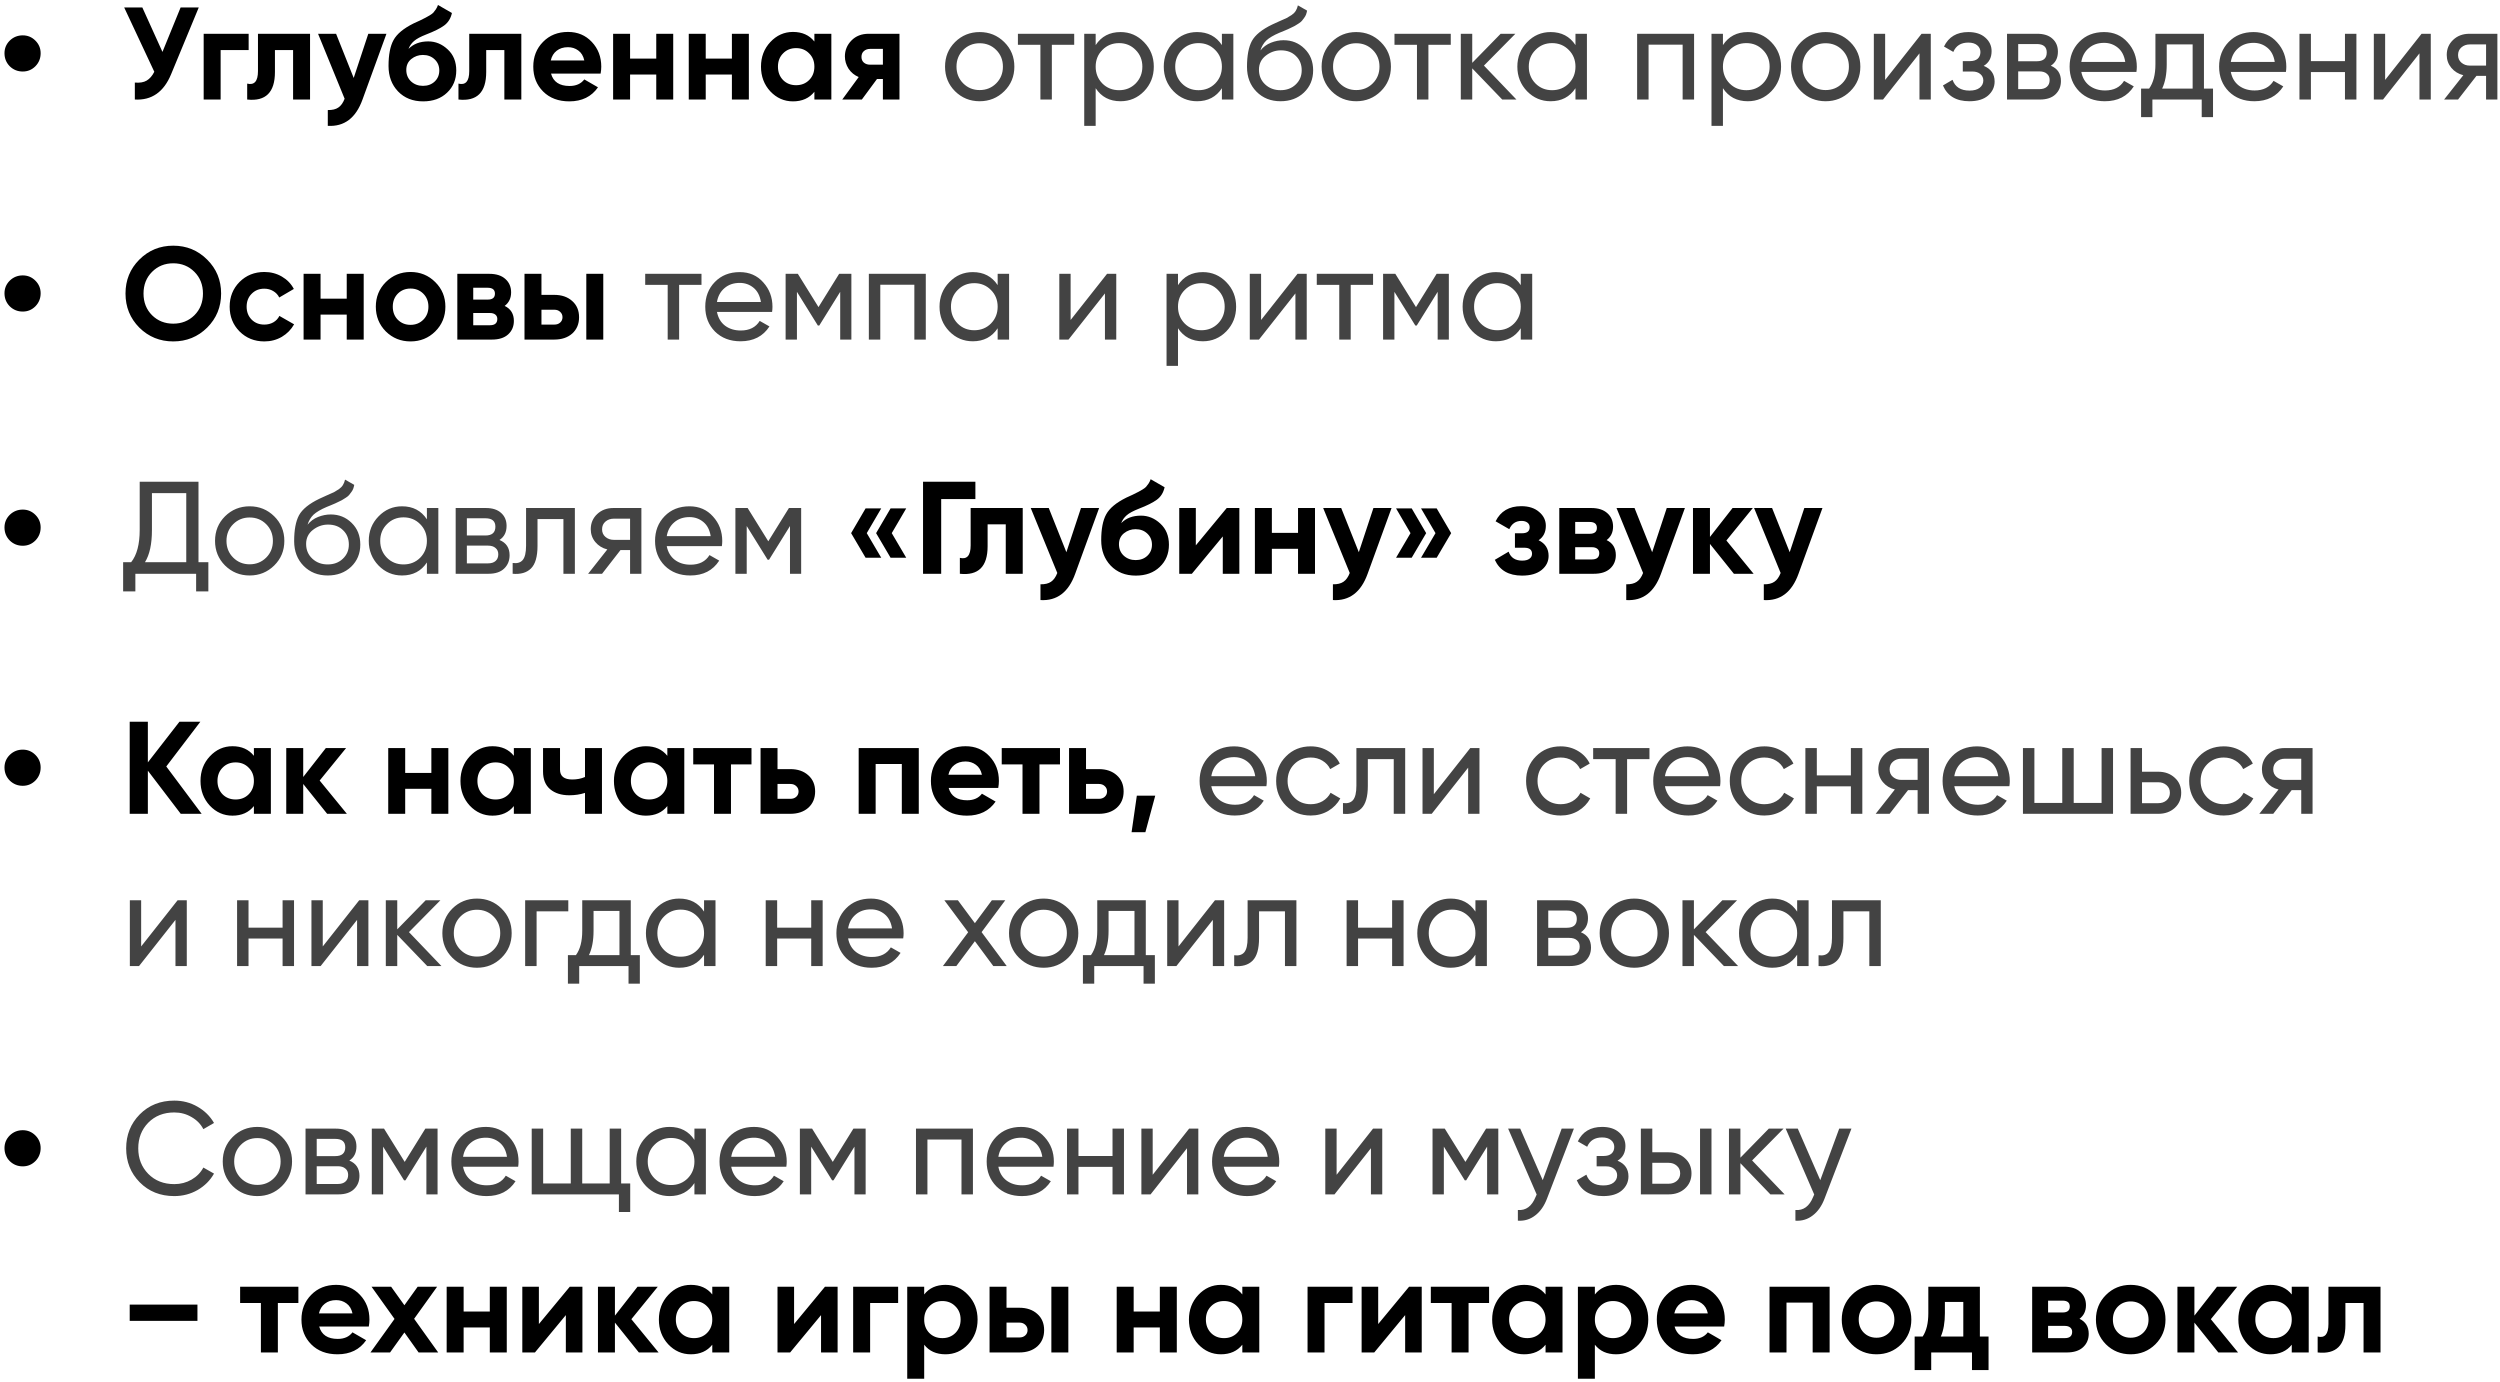
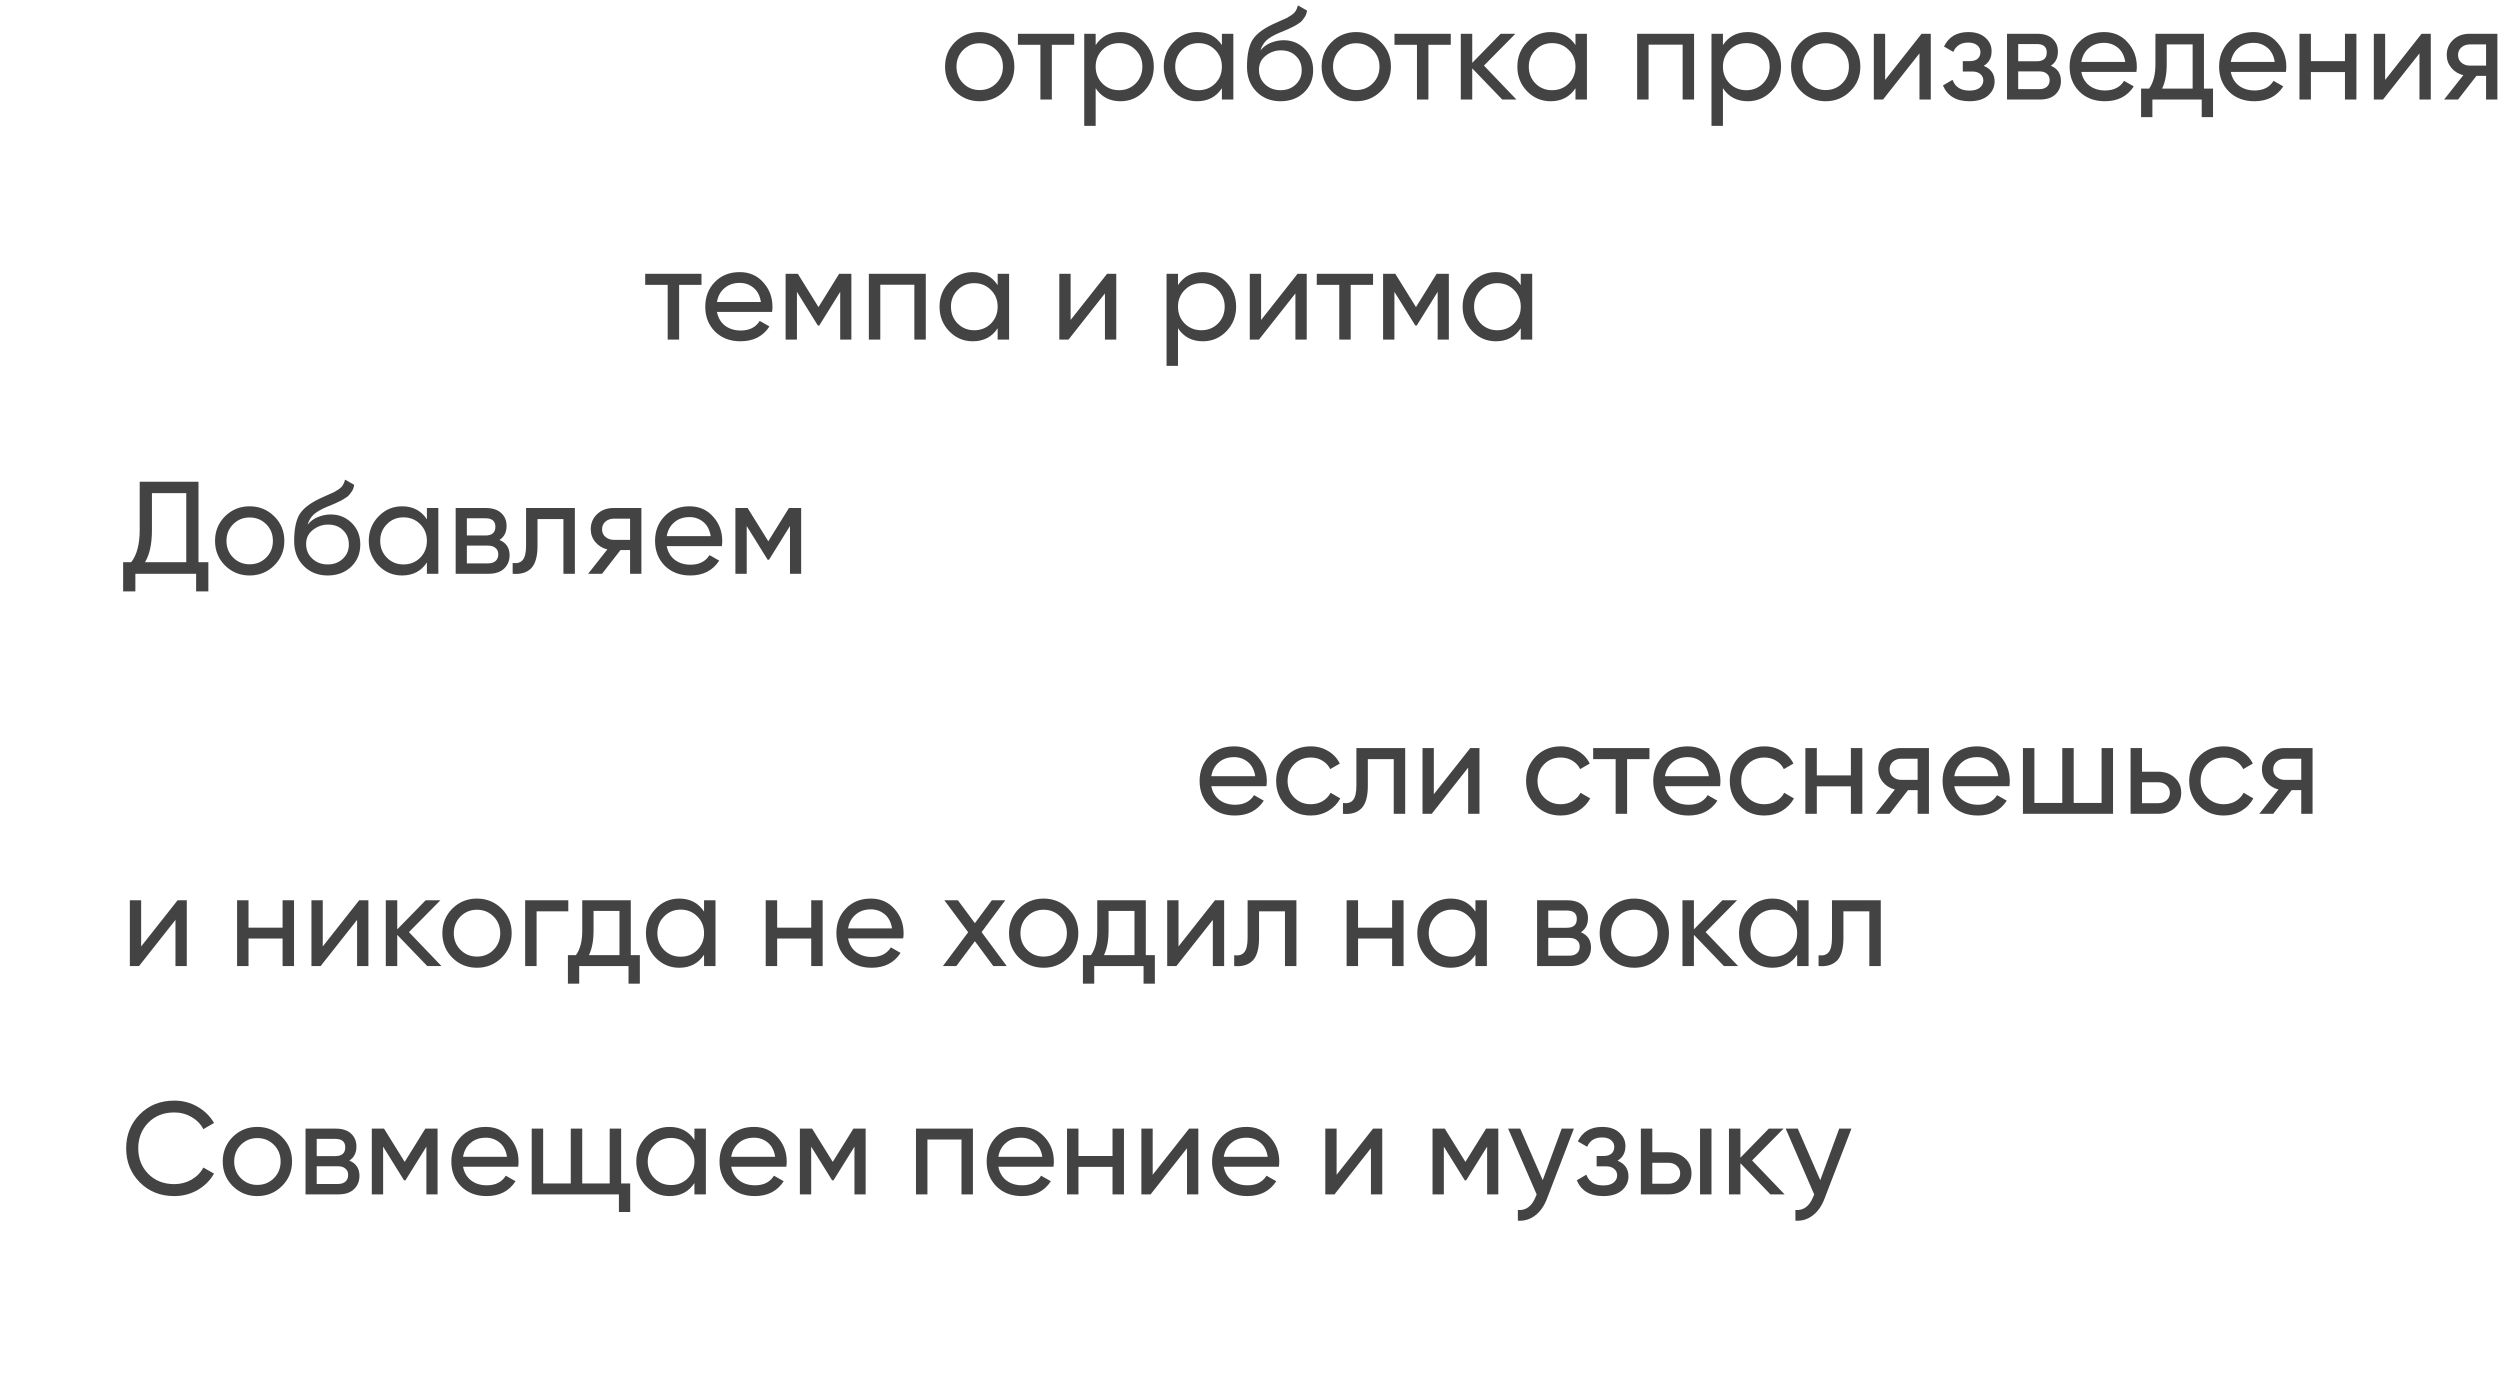
<svg xmlns="http://www.w3.org/2000/svg" width="427" height="236" viewBox="0 0 427 236" fill="none">
-   <path d="M3.888 12.215C3.02 12.215 2.278 11.916 1.664 11.317C1.065 10.703 0.766 9.962 0.766 9.093C0.766 8.254 1.065 7.536 1.664 6.937C2.278 6.338 3.02 6.038 3.888 6.038C4.727 6.038 5.446 6.338 6.045 6.937C6.644 7.536 6.943 8.254 6.943 9.093C6.943 9.962 6.644 10.703 6.045 11.317C5.446 11.916 4.727 12.215 3.888 12.215ZM30.848 1.276H33.947L29.23 12.665C27.972 15.72 25.906 17.165 23.03 17V14.102C23.869 14.177 24.543 14.065 25.052 13.765C25.576 13.451 26.011 12.949 26.355 12.26L21.211 1.276H24.311L27.748 8.868L30.848 1.276ZM42.469 5.769V8.554H37.684V17H34.787V5.769H42.469ZM52.956 5.769V17H50.059V8.554H46.959V12.305C46.959 15.78 45.379 17.344 42.219 17V14.282C42.818 14.432 43.275 14.334 43.589 13.99C43.904 13.631 44.061 13.017 44.061 12.148V5.769H52.956ZM62.905 5.769H66.005L61.917 17C60.779 20.16 58.802 21.657 55.987 21.493V18.797C56.75 18.812 57.349 18.67 57.784 18.37C58.233 18.071 58.592 17.569 58.862 16.865L54.324 5.769H57.402L60.412 13.316L62.905 5.769ZM72.269 17.314C70.502 17.314 69.072 16.745 67.979 15.607C66.9 14.469 66.361 13.024 66.361 11.272C66.361 9.355 66.646 7.88 67.215 6.847C67.784 5.799 68.93 4.848 70.652 3.994C70.906 3.874 71.266 3.709 71.73 3.5C72.194 3.275 72.509 3.118 72.673 3.028C72.853 2.938 73.093 2.803 73.392 2.624C73.692 2.444 73.901 2.287 74.021 2.152C74.156 2.002 74.298 1.815 74.448 1.59C74.598 1.366 74.717 1.119 74.807 0.849L77.188 2.219C76.994 3.133 76.552 3.844 75.863 4.353C75.189 4.848 74.171 5.357 72.808 5.881C71.85 6.255 71.153 6.63 70.719 7.004C70.285 7.378 69.97 7.828 69.776 8.352C70.614 7.498 71.737 7.071 73.145 7.071C74.388 7.071 75.496 7.528 76.469 8.442C77.443 9.34 77.93 10.538 77.93 12.036C77.93 13.578 77.406 14.844 76.357 15.832C75.324 16.82 73.961 17.314 72.269 17.314ZM70.202 13.9C70.757 14.409 71.438 14.664 72.246 14.664C73.055 14.664 73.722 14.417 74.246 13.923C74.77 13.428 75.032 12.799 75.032 12.036C75.032 11.272 74.77 10.643 74.246 10.149C73.722 9.64 73.048 9.385 72.224 9.385C71.49 9.385 70.831 9.617 70.247 10.081C69.678 10.546 69.394 11.167 69.394 11.946C69.394 12.739 69.663 13.391 70.202 13.9ZM89.042 5.769V17H86.144V8.554H83.044V12.305C83.044 15.78 81.464 17.344 78.305 17V14.282C78.903 14.432 79.36 14.334 79.675 13.99C79.989 13.631 80.146 13.017 80.146 12.148V5.769H89.042ZM94.116 12.575C94.505 13.982 95.561 14.686 97.283 14.686C98.391 14.686 99.23 14.312 99.799 13.563L102.135 14.911C101.027 16.513 99.395 17.314 97.238 17.314C95.382 17.314 93.891 16.753 92.768 15.63C91.645 14.507 91.084 13.091 91.084 11.384C91.084 9.692 91.638 8.284 92.746 7.161C93.854 6.023 95.277 5.454 97.014 5.454C98.661 5.454 100.016 6.023 101.08 7.161C102.158 8.299 102.697 9.707 102.697 11.384C102.697 11.759 102.659 12.155 102.585 12.575H94.116ZM94.071 10.329H99.799C99.634 9.565 99.29 8.996 98.766 8.621C98.257 8.247 97.673 8.06 97.014 8.06C96.235 8.06 95.591 8.262 95.082 8.666C94.573 9.056 94.236 9.61 94.071 10.329ZM112.088 5.769H114.985V17H112.088V12.732H107.617V17H104.72V5.769H107.617V10.014H112.088V5.769ZM125.008 5.769H127.906V17H125.008V12.732H120.538V17H117.64V5.769H120.538V10.014H125.008V5.769ZM139.097 5.769H141.994V17H139.097V15.675C138.228 16.768 137.008 17.314 135.435 17.314C133.938 17.314 132.65 16.745 131.572 15.607C130.508 14.454 129.977 13.046 129.977 11.384C129.977 9.722 130.508 8.322 131.572 7.184C132.65 6.031 133.938 5.454 135.435 5.454C137.008 5.454 138.228 6.001 139.097 7.094V5.769ZM133.751 13.675C134.335 14.259 135.076 14.552 135.974 14.552C136.873 14.552 137.614 14.259 138.198 13.675C138.797 13.076 139.097 12.313 139.097 11.384C139.097 10.456 138.797 9.7 138.198 9.116C137.614 8.517 136.873 8.217 135.974 8.217C135.076 8.217 134.335 8.517 133.751 9.116C133.166 9.7 132.874 10.456 132.874 11.384C132.874 12.313 133.166 13.076 133.751 13.675ZM153.63 5.769V17H150.799V13.496H149.788L147.205 17H143.858L146.666 13.159C145.947 12.859 145.371 12.388 144.937 11.744C144.517 11.085 144.308 10.381 144.308 9.632C144.308 8.584 144.682 7.678 145.431 6.914C146.179 6.15 147.16 5.769 148.373 5.769H153.63ZM148.598 8.352C148.179 8.352 147.827 8.479 147.542 8.734C147.273 8.973 147.138 9.303 147.138 9.722C147.138 10.126 147.273 10.448 147.542 10.688C147.827 10.928 148.179 11.047 148.598 11.047H150.799V8.352H148.598ZM3.888 53.215C3.02 53.215 2.278 52.916 1.664 52.317C1.065 51.703 0.766 50.962 0.766 50.093C0.766 49.255 1.065 48.536 1.664 47.937C2.278 47.338 3.02 47.038 3.888 47.038C4.727 47.038 5.446 47.338 6.045 47.937C6.644 48.536 6.943 49.255 6.943 50.093C6.943 50.962 6.644 51.703 6.045 52.317C5.446 52.916 4.727 53.215 3.888 53.215ZM35.385 55.956C33.798 57.528 31.866 58.315 29.59 58.315C27.313 58.315 25.381 57.528 23.794 55.956C22.222 54.368 21.436 52.429 21.436 50.138C21.436 47.847 22.222 45.915 23.794 44.343C25.381 42.755 27.313 41.962 29.59 41.962C31.866 41.962 33.798 42.755 35.385 44.343C36.972 45.915 37.766 47.847 37.766 50.138C37.766 52.429 36.972 54.368 35.385 55.956ZM25.973 53.844C26.946 54.803 28.152 55.282 29.59 55.282C31.027 55.282 32.233 54.803 33.206 53.844C34.179 52.871 34.666 51.636 34.666 50.138C34.666 48.641 34.179 47.405 33.206 46.432C32.233 45.458 31.027 44.971 29.59 44.971C28.152 44.971 26.946 45.458 25.973 46.432C25 47.405 24.513 48.641 24.513 50.138C24.513 51.636 25 52.871 25.973 53.844ZM45.156 58.315C43.464 58.315 42.049 57.745 40.911 56.607C39.788 55.469 39.226 54.062 39.226 52.384C39.226 50.707 39.788 49.299 40.911 48.161C42.049 47.023 43.464 46.454 45.156 46.454C46.249 46.454 47.245 46.716 48.144 47.24C49.042 47.764 49.724 48.468 50.188 49.352L47.694 50.812C47.47 50.348 47.125 49.981 46.661 49.711C46.212 49.442 45.703 49.307 45.134 49.307C44.265 49.307 43.546 49.599 42.977 50.183C42.408 50.752 42.124 51.486 42.124 52.384C42.124 53.268 42.408 54.002 42.977 54.586C43.546 55.155 44.265 55.439 45.134 55.439C45.718 55.439 46.234 55.312 46.684 55.057C47.148 54.788 47.492 54.421 47.717 53.957L50.233 55.394C49.739 56.278 49.042 56.989 48.144 57.528C47.245 58.052 46.249 58.315 45.156 58.315ZM59.221 46.769H62.119V58H59.221V53.732H54.751V58H51.853V46.769H54.751V51.014H59.221V46.769ZM74.343 56.607C73.19 57.745 71.782 58.315 70.12 58.315C68.457 58.315 67.05 57.745 65.897 56.607C64.759 55.454 64.19 54.047 64.19 52.384C64.19 50.722 64.759 49.322 65.897 48.184C67.05 47.031 68.457 46.454 70.12 46.454C71.782 46.454 73.19 47.031 74.343 48.184C75.496 49.322 76.072 50.722 76.072 52.384C76.072 54.047 75.496 55.454 74.343 56.607ZM67.941 54.608C68.525 55.192 69.251 55.484 70.12 55.484C70.988 55.484 71.715 55.192 72.299 54.608C72.883 54.024 73.175 53.283 73.175 52.384C73.175 51.486 72.883 50.745 72.299 50.16C71.715 49.576 70.988 49.284 70.12 49.284C69.251 49.284 68.525 49.576 67.941 50.16C67.372 50.745 67.087 51.486 67.087 52.384C67.087 53.283 67.372 54.024 67.941 54.608ZM86.198 52.249C87.246 52.759 87.77 53.612 87.77 54.81C87.77 55.754 87.441 56.525 86.782 57.124C86.138 57.708 85.217 58 84.019 58H78.111V46.769H83.569C84.752 46.769 85.666 47.061 86.31 47.645C86.969 48.229 87.298 48.992 87.298 49.936C87.298 50.924 86.931 51.695 86.198 52.249ZM83.3 49.15H80.829V51.171H83.3C84.124 51.171 84.535 50.834 84.535 50.16C84.535 49.487 84.124 49.15 83.3 49.15ZM83.682 55.551C84.52 55.551 84.94 55.192 84.94 54.473C84.94 54.159 84.827 53.912 84.603 53.732C84.378 53.552 84.071 53.462 83.682 53.462H80.829V55.551H83.682ZM94.66 50.363C95.933 50.363 96.959 50.715 97.738 51.418C98.516 52.107 98.906 53.028 98.906 54.181C98.906 55.334 98.516 56.263 97.738 56.967C96.959 57.656 95.933 58 94.66 58H89.584V46.769H92.481V50.363H94.66ZM100.141 46.769H103.039V58H100.141V46.769ZM94.683 55.439C95.087 55.439 95.416 55.327 95.671 55.102C95.941 54.863 96.075 54.556 96.075 54.181C96.075 53.807 95.941 53.5 95.671 53.26C95.416 53.021 95.087 52.901 94.683 52.901H92.481V55.439H94.683ZM3.888 93.215C3.02 93.215 2.278 92.916 1.664 92.317C1.065 91.703 0.766 90.962 0.766 90.093C0.766 89.254 1.065 88.536 1.664 87.937C2.278 87.338 3.02 87.038 3.888 87.038C4.727 87.038 5.446 87.338 6.045 87.937C6.644 88.536 6.943 89.254 6.943 90.093C6.943 90.962 6.644 91.703 6.045 92.317C5.446 92.916 4.727 93.215 3.888 93.215ZM150.514 86.836L148.043 91.059L150.514 95.26H147.841L145.37 91.059L147.841 86.836H150.514ZM154.782 86.836L152.311 91.059L154.782 95.26H152.109L149.638 91.059L152.109 86.836H154.782ZM166.596 82.276V85.241H160.755V98H157.655V82.276H166.596ZM174.681 86.769V98H171.784V89.554H168.684V93.305C168.684 96.779 167.104 98.344 163.944 98V95.282C164.543 95.432 165 95.334 165.314 94.99C165.629 94.631 165.786 94.017 165.786 93.148V86.769H174.681ZM184.63 86.769H187.73L183.642 98C182.504 101.16 180.527 102.657 177.712 102.493V99.797C178.475 99.812 179.074 99.67 179.509 99.37C179.958 99.071 180.317 98.569 180.587 97.865L176.049 86.769H179.127L182.137 94.316L184.63 86.769ZM193.994 98.314C192.227 98.314 190.797 97.745 189.704 96.607C188.625 95.469 188.086 94.024 188.086 92.272C188.086 90.355 188.371 88.88 188.94 87.847C189.509 86.799 190.654 85.848 192.377 84.994C192.631 84.874 192.991 84.71 193.455 84.5C193.919 84.275 194.234 84.118 194.398 84.028C194.578 83.938 194.818 83.803 195.117 83.624C195.417 83.444 195.626 83.287 195.746 83.152C195.881 83.002 196.023 82.815 196.173 82.591C196.323 82.366 196.442 82.119 196.532 81.849L198.913 83.219C198.719 84.133 198.277 84.844 197.588 85.353C196.914 85.848 195.896 86.357 194.533 86.881C193.575 87.255 192.878 87.63 192.444 88.004C192.01 88.378 191.695 88.828 191.501 89.352C192.339 88.498 193.462 88.071 194.87 88.071C196.113 88.071 197.221 88.528 198.195 89.442C199.168 90.34 199.655 91.538 199.655 93.036C199.655 94.578 199.13 95.844 198.082 96.832C197.049 97.82 195.686 98.314 193.994 98.314ZM191.927 94.9C192.481 95.409 193.163 95.664 193.972 95.664C194.78 95.664 195.447 95.417 195.971 94.923C196.495 94.428 196.757 93.799 196.757 93.036C196.757 92.272 196.495 91.643 195.971 91.149C195.447 90.64 194.773 90.385 193.949 90.385C193.215 90.385 192.556 90.617 191.972 91.081C191.403 91.546 191.119 92.167 191.119 92.946C191.119 93.74 191.388 94.391 191.927 94.9ZM209.524 86.769H211.681V98H208.851V91.621L203.572 98H201.415V86.769H204.246V93.148L209.524 86.769ZM221.704 86.769H224.601V98H221.704V93.732H217.234V98H214.336V86.769H217.234V91.014H221.704V86.769ZM234.579 86.769H237.679L233.591 98C232.453 101.16 230.476 102.657 227.661 102.493V99.797C228.424 99.812 229.023 99.67 229.458 99.37C229.907 99.071 230.266 98.569 230.536 97.865L225.998 86.769H229.076L232.086 94.316L234.579 86.769ZM241.119 86.836L243.59 91.059L241.119 95.26H238.446L240.917 91.059L238.446 86.836H241.119ZM245.387 86.836L247.858 91.059L245.387 95.26H242.714L245.185 91.059L242.714 86.836H245.387ZM262.794 92.272C263.932 92.826 264.501 93.717 264.501 94.945C264.501 95.903 264.104 96.705 263.311 97.349C262.517 97.993 261.401 98.314 259.964 98.314C257.687 98.314 256.138 97.416 255.314 95.619L257.672 94.226C258.032 95.245 258.803 95.754 259.986 95.754C260.525 95.754 260.937 95.649 261.222 95.439C261.521 95.23 261.671 94.945 261.671 94.586C261.671 93.897 261.229 93.552 260.346 93.552H258.751V91.081H259.964C260.832 91.081 261.267 90.737 261.267 90.048C261.267 89.719 261.139 89.457 260.885 89.262C260.63 89.067 260.293 88.97 259.874 88.97C258.9 88.97 258.204 89.442 257.785 90.385L255.449 89.037C256.302 87.315 257.762 86.454 259.829 86.454C261.117 86.454 262.135 86.784 262.884 87.442C263.648 88.086 264.029 88.873 264.029 89.801C264.029 90.894 263.618 91.718 262.794 92.272ZM274.412 92.249C275.46 92.759 275.984 93.612 275.984 94.81C275.984 95.754 275.655 96.525 274.996 97.124C274.352 97.708 273.431 98 272.233 98H266.325V86.769H271.784C272.967 86.769 273.88 87.061 274.524 87.645C275.183 88.229 275.512 88.992 275.512 89.936C275.512 90.924 275.145 91.695 274.412 92.249ZM271.514 89.15H269.043V91.171H271.514C272.338 91.171 272.749 90.834 272.749 90.16C272.749 89.487 272.338 89.15 271.514 89.15ZM271.896 95.552C272.734 95.552 273.154 95.192 273.154 94.473C273.154 94.159 273.041 93.912 272.817 93.732C272.592 93.552 272.285 93.463 271.896 93.463H269.043V95.552H271.896ZM284.682 86.769H287.782L283.694 98C282.555 101.16 280.579 102.657 277.763 102.493V99.797C278.527 99.812 279.126 99.67 279.56 99.37C280.01 99.071 280.369 98.569 280.639 97.865L276.101 86.769H279.179L282.189 94.316L284.682 86.769ZM299.516 98H296.147L292.059 92.901V98H289.161V86.769H292.059V91.71L295.922 86.769H299.381L294.866 92.317L299.516 98ZM308.176 86.769H311.276L307.187 98C306.049 101.16 304.073 102.657 301.257 102.493V99.797C302.021 99.812 302.62 99.67 303.054 99.37C303.504 99.071 303.863 98.569 304.133 97.865L299.595 86.769H302.672L305.682 94.316L308.176 86.769ZM3.888 134.215C3.02 134.215 2.278 133.916 1.664 133.317C1.065 132.703 0.766 131.962 0.766 131.093C0.766 130.254 1.065 129.536 1.664 128.937C2.278 128.338 3.02 128.038 3.888 128.038C4.727 128.038 5.446 128.338 6.045 128.937C6.644 129.536 6.943 130.254 6.943 131.093C6.943 131.962 6.644 132.703 6.045 133.317C5.446 133.916 4.727 134.215 3.888 134.215ZM34.442 139H30.87L25.254 131.632V139H22.154V123.276H25.254V130.217L30.645 123.276H34.217L28.399 130.913L34.442 139ZM43.366 127.769H46.264V139H43.366V137.675C42.498 138.768 41.277 139.314 39.705 139.314C38.207 139.314 36.919 138.745 35.841 137.607C34.778 136.454 34.246 135.047 34.246 133.384C34.246 131.722 34.778 130.322 35.841 129.184C36.919 128.031 38.207 127.454 39.705 127.454C41.277 127.454 42.498 128.001 43.366 129.094V127.769ZM38.02 135.675C38.604 136.26 39.346 136.552 40.244 136.552C41.142 136.552 41.884 136.26 42.468 135.675C43.067 135.076 43.366 134.313 43.366 133.384C43.366 132.456 43.067 131.7 42.468 131.116C41.884 130.517 41.142 130.217 40.244 130.217C39.346 130.217 38.604 130.517 38.02 131.116C37.436 131.7 37.144 132.456 37.144 133.384C37.144 134.313 37.436 135.076 38.02 135.675ZM59.247 139H55.878L51.789 133.901V139H48.892V127.769H51.789V132.71L55.653 127.769H59.112L54.597 133.317L59.247 139ZM73.677 127.769H76.575V139H73.677V134.732H69.207V139H66.309V127.769H69.207V132.014H73.677V127.769ZM87.766 127.769H90.663V139H87.766V137.675C86.897 138.768 85.677 139.314 84.104 139.314C82.607 139.314 81.319 138.745 80.24 137.607C79.177 136.454 78.646 135.047 78.646 133.384C78.646 131.722 79.177 130.322 80.24 129.184C81.319 128.031 82.607 127.454 84.104 127.454C85.677 127.454 86.897 128.001 87.766 129.094V127.769ZM82.419 135.675C83.003 136.26 83.745 136.552 84.643 136.552C85.542 136.552 86.283 136.26 86.867 135.675C87.466 135.076 87.766 134.313 87.766 133.384C87.766 132.456 87.466 131.7 86.867 131.116C86.283 130.517 85.542 130.217 84.643 130.217C83.745 130.217 83.003 130.517 82.419 131.116C81.835 131.7 81.543 132.456 81.543 133.384C81.543 134.313 81.835 135.076 82.419 135.675ZM99.917 127.769H102.815V139H99.917V135.428C99.079 135.698 98.188 135.833 97.244 135.833C95.882 135.833 94.788 135.488 93.965 134.799C93.156 134.111 92.752 133.107 92.752 131.789V127.769H95.65V131.452C95.65 132.576 96.346 133.137 97.739 133.137C98.547 133.137 99.273 132.995 99.917 132.71V127.769ZM113.98 127.769H116.877V139H113.98V137.675C113.111 138.768 111.89 139.314 110.318 139.314C108.821 139.314 107.533 138.745 106.454 137.607C105.391 136.454 104.86 135.047 104.86 133.384C104.86 131.722 105.391 130.322 106.454 129.184C107.533 128.031 108.821 127.454 110.318 127.454C111.89 127.454 113.111 128.001 113.98 129.094V127.769ZM108.633 135.675C109.217 136.26 109.959 136.552 110.857 136.552C111.756 136.552 112.497 136.26 113.081 135.675C113.68 135.076 113.98 134.313 113.98 133.384C113.98 132.456 113.68 131.7 113.081 131.116C112.497 130.517 111.756 130.217 110.857 130.217C109.959 130.217 109.217 130.517 108.633 131.116C108.049 131.7 107.757 132.456 107.757 133.384C107.757 134.313 108.049 135.076 108.633 135.675ZM128.355 127.769V130.554H124.851V139H121.953V130.554H118.404V127.769H128.355ZM134.979 131.363C136.252 131.363 137.278 131.715 138.057 132.418C138.835 133.107 139.225 134.028 139.225 135.181C139.225 136.334 138.835 137.263 138.057 137.967C137.278 138.656 136.252 139 134.979 139H129.903V127.769H132.8V131.363H134.979ZM135.002 136.439C135.406 136.439 135.736 136.327 135.99 136.102C136.26 135.863 136.394 135.556 136.394 135.181C136.394 134.807 136.26 134.5 135.99 134.26C135.736 134.021 135.406 133.901 135.002 133.901H132.8V136.439H135.002ZM156.928 127.769V139H154.03V130.487H149.56V139H146.662V127.769H156.928ZM162.031 134.575C162.42 135.982 163.476 136.686 165.198 136.686C166.307 136.686 167.145 136.312 167.714 135.563L170.05 136.911C168.942 138.513 167.31 139.314 165.153 139.314C163.296 139.314 161.806 138.753 160.683 137.63C159.56 136.507 158.999 135.091 158.999 133.384C158.999 131.692 159.553 130.284 160.661 129.161C161.769 128.023 163.192 127.454 164.929 127.454C166.576 127.454 167.931 128.023 168.995 129.161C170.073 130.299 170.612 131.707 170.612 133.384C170.612 133.759 170.574 134.156 170.5 134.575H162.031ZM161.986 132.329H167.714C167.549 131.565 167.205 130.996 166.681 130.621C166.172 130.247 165.588 130.06 164.929 130.06C164.15 130.06 163.506 130.262 162.997 130.666C162.488 131.056 162.151 131.61 161.986 132.329ZM181.046 127.769V130.554H177.542V139H174.645V130.554H171.095V127.769H181.046ZM187.67 131.363C188.943 131.363 189.969 131.715 190.748 132.418C191.527 133.107 191.916 134.028 191.916 135.181C191.916 136.334 191.527 137.263 190.748 137.967C189.969 138.656 188.943 139 187.67 139H182.594V127.769H185.492V131.363H187.67ZM187.693 136.439C188.097 136.439 188.427 136.327 188.681 136.102C188.951 135.863 189.086 135.556 189.086 135.181C189.086 134.807 188.951 134.5 188.681 134.26C188.427 134.021 188.097 133.901 187.693 133.901H185.492V136.439H187.693ZM197.315 135.9L195.63 142.145H193.272L194.17 135.9H197.315ZM3.888 199.215C3.02 199.215 2.278 198.916 1.664 198.317C1.065 197.703 0.766 196.962 0.766 196.093C0.766 195.254 1.065 194.536 1.664 193.937C2.278 193.338 3.02 193.038 3.888 193.038C4.727 193.038 5.446 193.338 6.045 193.937C6.644 194.536 6.943 195.254 6.943 196.093C6.943 196.962 6.644 197.703 6.045 198.317C5.446 198.916 4.727 199.215 3.888 199.215ZM22.154 225.609V222.824H33.723V225.609H22.154ZM50.964 219.769V222.554H47.459V231H44.562V222.554H41.013V219.769H50.964ZM54.521 226.575C54.91 227.982 55.966 228.686 57.688 228.686C58.796 228.686 59.635 228.312 60.204 227.563L62.54 228.911C61.432 230.513 59.8 231.314 57.643 231.314C55.786 231.314 54.296 230.753 53.173 229.63C52.05 228.507 51.488 227.091 51.488 225.384C51.488 223.692 52.042 222.284 53.151 221.161C54.259 220.023 55.681 219.454 57.419 219.454C59.066 219.454 60.421 220.023 61.484 221.161C62.563 222.299 63.102 223.707 63.102 225.384C63.102 225.759 63.064 226.156 62.989 226.575H54.521ZM54.476 224.329H60.204C60.039 223.565 59.695 222.996 59.171 222.621C58.661 222.247 58.078 222.06 57.419 222.06C56.64 222.06 55.996 222.262 55.487 222.666C54.978 223.056 54.641 223.61 54.476 224.329ZM74.844 231H71.497L69.071 227.586L66.622 231H63.275L67.386 225.272L63.455 219.769H66.802L69.071 222.936L71.34 219.769H74.664L70.733 225.25L74.844 231ZM83.658 219.769H86.556V231H83.658V226.732H79.188V231H76.29V219.769H79.188V224.014H83.658V219.769ZM97.32 219.769H99.476V231H96.646V224.621L91.367 231H89.211V219.769H92.041V226.148L97.32 219.769ZM112.487 231H109.117L105.029 225.901V231H102.131V219.769H105.029V224.71L108.893 219.769H112.352L107.837 225.317L112.487 231ZM121.657 219.769H124.555V231H121.657V229.675C120.789 230.768 119.568 231.314 117.996 231.314C116.498 231.314 115.21 230.745 114.132 229.607C113.069 228.454 112.537 227.047 112.537 225.384C112.537 223.722 113.069 222.322 114.132 221.184C115.21 220.031 116.498 219.454 117.996 219.454C119.568 219.454 120.789 220.001 121.657 221.094V219.769ZM116.311 227.675C116.895 228.26 117.636 228.552 118.535 228.552C119.433 228.552 120.175 228.26 120.759 227.675C121.358 227.076 121.657 226.313 121.657 225.384C121.657 224.456 121.358 223.7 120.759 223.116C120.175 222.517 119.433 222.217 118.535 222.217C117.636 222.217 116.895 222.517 116.311 223.116C115.727 223.7 115.435 224.456 115.435 225.384C115.435 226.313 115.727 227.076 116.311 227.675ZM140.907 219.769H143.064V231H140.234V224.621L134.955 231H132.798V219.769H135.629V226.148L140.907 219.769ZM153.401 219.769V222.554H148.617V231H145.719V219.769H153.401ZM161.491 219.454C163.003 219.454 164.291 220.031 165.354 221.184C166.433 222.322 166.972 223.722 166.972 225.384C166.972 227.047 166.433 228.454 165.354 229.607C164.291 230.745 163.003 231.314 161.491 231.314C159.918 231.314 158.705 230.768 157.852 229.675V235.493H154.954V219.769H157.852V221.094C158.705 220.001 159.918 219.454 161.491 219.454ZM158.728 227.675C159.312 228.26 160.053 228.552 160.952 228.552C161.85 228.552 162.591 228.26 163.175 227.675C163.774 227.076 164.074 226.313 164.074 225.384C164.074 224.456 163.774 223.7 163.175 223.116C162.591 222.517 161.85 222.217 160.952 222.217C160.053 222.217 159.312 222.517 158.728 223.116C158.144 223.7 157.852 224.456 157.852 225.384C157.852 226.313 158.144 227.076 158.728 227.675ZM174.092 223.363C175.365 223.363 176.391 223.715 177.169 224.418C177.948 225.107 178.337 226.028 178.337 227.181C178.337 228.334 177.948 229.263 177.169 229.967C176.391 230.656 175.365 231 174.092 231H169.015V219.769H171.913V223.363H174.092ZM179.573 219.769H182.471V231H179.573V219.769ZM174.114 228.439C174.519 228.439 174.848 228.327 175.103 228.102C175.372 227.863 175.507 227.556 175.507 227.181C175.507 226.807 175.372 226.5 175.103 226.26C174.848 226.021 174.519 225.901 174.114 225.901H171.913V228.439H174.114ZM198.1 219.769H200.998V231H198.1V226.732H193.63V231H190.732V219.769H193.63V224.014H198.1V219.769ZM212.189 219.769H215.086V231H212.189V229.675C211.32 230.768 210.1 231.314 208.527 231.314C207.03 231.314 205.742 230.745 204.664 229.607C203.6 228.454 203.069 227.047 203.069 225.384C203.069 223.722 203.6 222.322 204.664 221.184C205.742 220.031 207.03 219.454 208.527 219.454C210.1 219.454 211.32 220.001 212.189 221.094V219.769ZM206.843 227.675C207.427 228.26 208.168 228.552 209.066 228.552C209.965 228.552 210.706 228.26 211.29 227.675C211.889 227.076 212.189 226.313 212.189 225.384C212.189 224.456 211.889 223.7 211.29 223.116C210.706 222.517 209.965 222.217 209.066 222.217C208.168 222.217 207.427 222.517 206.843 223.116C206.259 223.7 205.966 224.456 205.966 225.384C205.966 226.313 206.259 227.076 206.843 227.675ZM231.012 219.769V222.554H226.227V231H223.33V219.769H231.012ZM240.674 219.769H242.831V231H240V224.621L234.721 231H232.565V219.769H235.395V226.148L240.674 219.769ZM254.336 219.769V222.554H250.832V231H247.934V222.554H244.385V219.769H254.336ZM263.981 219.769H266.878V231H263.981V229.675C263.112 230.768 261.891 231.314 260.319 231.314C258.822 231.314 257.534 230.745 256.455 229.607C255.392 228.454 254.861 227.047 254.861 225.384C254.861 223.722 255.392 222.322 256.455 221.184C257.534 220.031 258.822 219.454 260.319 219.454C261.891 219.454 263.112 220.001 263.981 221.094V219.769ZM258.634 227.675C259.218 228.26 259.96 228.552 260.858 228.552C261.757 228.552 262.498 228.26 263.082 227.675C263.681 227.076 263.981 226.313 263.981 225.384C263.981 224.456 263.681 223.7 263.082 223.116C262.498 222.517 261.757 222.217 260.858 222.217C259.96 222.217 259.218 222.517 258.634 223.116C258.05 223.7 257.758 224.456 257.758 225.384C257.758 226.313 258.05 227.076 258.634 227.675ZM276.043 219.454C277.555 219.454 278.843 220.031 279.906 221.184C280.984 222.322 281.523 223.722 281.523 225.384C281.523 227.047 280.984 228.454 279.906 229.607C278.843 230.745 277.555 231.314 276.043 231.314C274.47 231.314 273.257 230.768 272.404 229.675V235.493H269.506V219.769H272.404V221.094C273.257 220.001 274.47 219.454 276.043 219.454ZM273.28 227.675C273.864 228.26 274.605 228.552 275.503 228.552C276.402 228.552 277.143 228.26 277.727 227.675C278.326 227.076 278.626 226.313 278.626 225.384C278.626 224.456 278.326 223.7 277.727 223.116C277.143 222.517 276.402 222.217 275.503 222.217C274.605 222.217 273.864 222.517 273.28 223.116C272.696 223.7 272.404 224.456 272.404 225.384C272.404 226.313 272.696 227.076 273.28 227.675ZM286.016 226.575C286.405 227.982 287.461 228.686 289.183 228.686C290.291 228.686 291.13 228.312 291.699 227.563L294.035 228.911C292.927 230.513 291.294 231.314 289.138 231.314C287.281 231.314 285.791 230.753 284.668 229.63C283.545 228.507 282.983 227.091 282.983 225.384C282.983 223.692 283.537 222.284 284.645 221.161C285.753 220.023 287.176 219.454 288.913 219.454C290.561 219.454 291.916 220.023 292.979 221.161C294.057 222.299 294.596 223.707 294.596 225.384C294.596 225.759 294.559 226.156 294.484 226.575H286.016ZM285.971 224.329H291.699C291.534 223.565 291.189 222.996 290.665 222.621C290.156 222.247 289.572 222.06 288.913 222.06C288.135 222.06 287.491 222.262 286.981 222.666C286.472 223.056 286.135 223.61 285.971 224.329ZM312.5 219.769V231H309.603V222.487H305.133V231H302.235V219.769H312.5ZM324.725 229.607C323.572 230.745 322.164 231.314 320.502 231.314C318.839 231.314 317.432 230.745 316.279 229.607C315.14 228.454 314.571 227.047 314.571 225.384C314.571 223.722 315.14 222.322 316.279 221.184C317.432 220.031 318.839 219.454 320.502 219.454C322.164 219.454 323.572 220.031 324.725 221.184C325.878 222.322 326.454 223.722 326.454 225.384C326.454 227.047 325.878 228.454 324.725 229.607ZM318.323 227.608C318.907 228.192 319.633 228.484 320.502 228.484C321.37 228.484 322.096 228.192 322.681 227.608C323.265 227.024 323.557 226.283 323.557 225.384C323.557 224.486 323.265 223.744 322.681 223.16C322.096 222.576 321.37 222.284 320.502 222.284C319.633 222.284 318.907 222.576 318.323 223.16C317.754 223.744 317.469 224.486 317.469 225.384C317.469 226.283 317.754 227.024 318.323 227.608ZM338.162 228.282H339.645V234.01H336.815V231H329.851V234.01H327.021V228.282H328.391C329.035 227.324 329.357 225.998 329.357 224.306V219.769H338.162V228.282ZM331.491 228.282H335.332V222.374H332.187V224.306C332.187 225.893 331.955 227.219 331.491 228.282ZM355.181 225.25C356.23 225.759 356.754 226.612 356.754 227.81C356.754 228.754 356.424 229.525 355.765 230.124C355.122 230.708 354.201 231 353.003 231H347.095V219.769H352.553C353.736 219.769 354.65 220.061 355.294 220.645C355.953 221.229 356.282 221.992 356.282 222.936C356.282 223.924 355.915 224.695 355.181 225.25ZM352.284 222.15H349.813V224.171H352.284C353.107 224.171 353.519 223.834 353.519 223.16C353.519 222.487 353.107 222.15 352.284 222.15ZM352.666 228.552C353.504 228.552 353.924 228.192 353.924 227.473C353.924 227.159 353.811 226.912 353.587 226.732C353.362 226.552 353.055 226.463 352.666 226.463H349.813V228.552H352.666ZM368.137 229.607C366.984 230.745 365.576 231.314 363.914 231.314C362.251 231.314 360.844 230.745 359.691 229.607C358.553 228.454 357.984 227.047 357.984 225.384C357.984 223.722 358.553 222.322 359.691 221.184C360.844 220.031 362.251 219.454 363.914 219.454C365.576 219.454 366.984 220.031 368.137 221.184C369.29 222.322 369.866 223.722 369.866 225.384C369.866 227.047 369.29 228.454 368.137 229.607ZM361.735 227.608C362.319 228.192 363.045 228.484 363.914 228.484C364.782 228.484 365.509 228.192 366.093 227.608C366.677 227.024 366.969 226.283 366.969 225.384C366.969 224.486 366.677 223.744 366.093 223.16C365.509 222.576 364.782 222.284 363.914 222.284C363.045 222.284 362.319 222.576 361.735 223.16C361.166 223.744 360.881 224.486 360.881 225.384C360.881 226.283 361.166 227.024 361.735 227.608ZM382.26 231H378.891L374.803 225.901V231H371.905V219.769H374.803V224.71L378.666 219.769H382.125L377.61 225.317L382.26 231ZM391.431 219.769H394.329V231H391.431V229.675C390.562 230.768 389.342 231.314 387.769 231.314C386.272 231.314 384.984 230.745 383.906 229.607C382.843 228.454 382.311 227.047 382.311 225.384C382.311 223.722 382.843 222.322 383.906 221.184C384.984 220.031 386.272 219.454 387.769 219.454C389.342 219.454 390.562 220.001 391.431 221.094V219.769ZM386.085 227.675C386.669 228.26 387.41 228.552 388.309 228.552C389.207 228.552 389.948 228.26 390.532 227.675C391.131 227.076 391.431 226.313 391.431 225.384C391.431 224.456 391.131 223.7 390.532 223.116C389.948 222.517 389.207 222.217 388.309 222.217C387.41 222.217 386.669 222.517 386.085 223.116C385.501 223.7 385.209 224.456 385.209 225.384C385.209 226.313 385.501 227.076 386.085 227.675ZM406.593 219.769V231H403.695V222.554H400.595V226.305C400.595 229.78 399.015 231.344 395.856 231V228.282C396.455 228.432 396.911 228.334 397.226 227.99C397.54 227.631 397.698 227.017 397.698 226.148V219.769H406.593Z" fill="black" />
  <path d="M171.523 15.585C170.369 16.723 168.969 17.292 167.322 17.292C165.675 17.292 164.275 16.723 163.121 15.585C161.983 14.447 161.414 13.046 161.414 11.384C161.414 9.722 161.983 8.322 163.121 7.184C164.275 6.046 165.675 5.477 167.322 5.477C168.969 5.477 170.369 6.046 171.523 7.184C172.676 8.322 173.252 9.722 173.252 11.384C173.252 13.046 172.676 14.447 171.523 15.585ZM167.322 15.383C168.445 15.383 169.389 15.001 170.152 14.237C170.916 13.473 171.298 12.522 171.298 11.384C171.298 10.246 170.916 9.295 170.152 8.531C169.389 7.768 168.445 7.386 167.322 7.386C166.214 7.386 165.278 7.768 164.514 8.531C163.75 9.295 163.369 10.246 163.369 11.384C163.369 12.522 163.75 13.473 164.514 14.237C165.278 15.001 166.214 15.383 167.322 15.383ZM183.473 5.769V7.655H179.655V17H177.701V7.655H173.859V5.769H183.473ZM191.386 5.477C192.958 5.477 194.299 6.053 195.407 7.206C196.515 8.344 197.069 9.737 197.069 11.384C197.069 13.032 196.515 14.432 195.407 15.585C194.299 16.723 192.958 17.292 191.386 17.292C189.529 17.292 188.114 16.551 187.14 15.068V21.493H185.186V5.769H187.14V7.7C188.114 6.218 189.529 5.477 191.386 5.477ZM191.139 15.405C192.262 15.405 193.205 15.023 193.969 14.259C194.733 13.481 195.115 12.522 195.115 11.384C195.115 10.246 194.733 9.295 193.969 8.531C193.205 7.753 192.262 7.363 191.139 7.363C190.001 7.363 189.05 7.753 188.286 8.531C187.522 9.295 187.14 10.246 187.14 11.384C187.14 12.522 187.522 13.481 188.286 14.259C189.05 15.023 190.001 15.405 191.139 15.405ZM208.7 5.769H210.655V17H208.7V15.068C207.727 16.551 206.312 17.292 204.455 17.292C202.883 17.292 201.542 16.723 200.434 15.585C199.326 14.432 198.772 13.032 198.772 11.384C198.772 9.737 199.326 8.344 200.434 7.206C201.542 6.053 202.883 5.477 204.455 5.477C206.312 5.477 207.727 6.218 208.7 7.7V5.769ZM204.702 15.405C205.84 15.405 206.791 15.023 207.555 14.259C208.319 13.481 208.7 12.522 208.7 11.384C208.7 10.246 208.319 9.295 207.555 8.531C206.791 7.753 205.84 7.363 204.702 7.363C203.579 7.363 202.636 7.753 201.872 8.531C201.108 9.295 200.726 10.246 200.726 11.384C200.726 12.522 201.108 13.481 201.872 14.259C202.636 15.023 203.579 15.405 204.702 15.405ZM218.715 17.292C217.052 17.292 215.682 16.745 214.604 15.652C213.526 14.559 212.987 13.151 212.987 11.429C212.987 9.512 213.264 8.037 213.818 7.004C214.387 5.971 215.54 5.035 217.277 4.196C217.592 4.046 218.018 3.852 218.557 3.612C219.112 3.373 219.516 3.193 219.77 3.073C220.025 2.938 220.31 2.766 220.624 2.556C220.939 2.332 221.171 2.092 221.32 1.838C221.485 1.568 221.605 1.261 221.68 0.917L223.252 1.815C223.207 2.055 223.147 2.279 223.072 2.489C222.998 2.684 222.885 2.878 222.736 3.073C222.601 3.253 222.481 3.41 222.376 3.545C222.271 3.68 222.092 3.829 221.837 3.994C221.597 4.144 221.418 4.256 221.298 4.331C221.193 4.406 220.976 4.518 220.647 4.668C220.332 4.818 220.115 4.922 219.995 4.982C219.89 5.027 219.643 5.132 219.254 5.297C218.864 5.447 218.625 5.544 218.535 5.589C217.517 6.023 216.768 6.465 216.289 6.914C215.824 7.363 215.488 7.932 215.278 8.621C215.757 8.022 216.356 7.581 217.075 7.296C217.794 7.012 218.513 6.869 219.231 6.869C220.639 6.869 221.83 7.348 222.803 8.307C223.791 9.265 224.285 10.501 224.285 12.013C224.285 13.541 223.761 14.806 222.713 15.809C221.665 16.798 220.332 17.292 218.715 17.292ZM216.087 14.417C216.79 15.076 217.666 15.405 218.715 15.405C219.763 15.405 220.624 15.083 221.298 14.439C221.987 13.795 222.331 12.987 222.331 12.013C222.331 11.01 222.002 10.194 221.343 9.565C220.699 8.921 219.845 8.599 218.782 8.599C217.824 8.599 216.955 8.906 216.176 9.52C215.413 10.119 215.031 10.913 215.031 11.901C215.031 12.919 215.383 13.758 216.087 14.417ZM235.84 15.585C234.687 16.723 233.287 17.292 231.639 17.292C229.992 17.292 228.592 16.723 227.439 15.585C226.301 14.447 225.732 13.046 225.732 11.384C225.732 9.722 226.301 8.322 227.439 7.184C228.592 6.046 229.992 5.477 231.639 5.477C233.287 5.477 234.687 6.046 235.84 7.184C236.993 8.322 237.57 9.722 237.57 11.384C237.57 13.046 236.993 14.447 235.84 15.585ZM231.639 15.383C232.763 15.383 233.706 15.001 234.47 14.237C235.233 13.473 235.615 12.522 235.615 11.384C235.615 10.246 235.233 9.295 234.47 8.531C233.706 7.768 232.763 7.386 231.639 7.386C230.531 7.386 229.595 7.768 228.832 8.531C228.068 9.295 227.686 10.246 227.686 11.384C227.686 12.522 228.068 13.473 228.832 14.237C229.595 15.001 230.531 15.383 231.639 15.383ZM247.791 5.769V7.655H243.972V17H242.018V7.655H238.177V5.769H247.791ZM259.005 17H256.579L251.458 11.676V17H249.504V5.769H251.458V10.733L256.31 5.769H258.826L253.457 11.205L259.005 17ZM269.091 5.769H271.046V17H269.091V15.068C268.118 16.551 266.703 17.292 264.846 17.292C263.273 17.292 261.933 16.723 260.825 15.585C259.717 14.432 259.163 13.032 259.163 11.384C259.163 9.737 259.717 8.344 260.825 7.206C261.933 6.053 263.273 5.477 264.846 5.477C266.703 5.477 268.118 6.218 269.091 7.7V5.769ZM265.093 15.405C266.231 15.405 267.182 15.023 267.946 14.259C268.709 13.481 269.091 12.522 269.091 11.384C269.091 10.246 268.709 9.295 267.946 8.531C267.182 7.753 266.231 7.363 265.093 7.363C263.97 7.363 263.026 7.753 262.263 8.531C261.499 9.295 261.117 10.246 261.117 11.384C261.117 12.522 261.499 13.481 262.263 14.259C263.026 15.023 263.97 15.405 265.093 15.405ZM289.349 5.769V17H287.394V7.633H281.576V17H279.622V5.769H289.349ZM298.523 5.477C300.096 5.477 301.436 6.053 302.544 7.206C303.652 8.344 304.206 9.737 304.206 11.384C304.206 13.032 303.652 14.432 302.544 15.585C301.436 16.723 300.096 17.292 298.523 17.292C296.666 17.292 295.251 16.551 294.278 15.068V21.493H292.323V5.769H294.278V7.7C295.251 6.218 296.666 5.477 298.523 5.477ZM298.276 15.405C299.399 15.405 300.343 15.023 301.106 14.259C301.87 13.481 302.252 12.522 302.252 11.384C302.252 10.246 301.87 9.295 301.106 8.531C300.343 7.753 299.399 7.363 298.276 7.363C297.138 7.363 296.187 7.753 295.423 8.531C294.66 9.295 294.278 10.246 294.278 11.384C294.278 12.522 294.66 13.481 295.423 14.259C296.187 15.023 297.138 15.405 298.276 15.405ZM316.017 15.585C314.864 16.723 313.464 17.292 311.817 17.292C310.17 17.292 308.769 16.723 307.616 15.585C306.478 14.447 305.909 13.046 305.909 11.384C305.909 9.722 306.478 8.322 307.616 7.184C308.769 6.046 310.17 5.477 311.817 5.477C313.464 5.477 314.864 6.046 316.017 7.184C317.171 8.322 317.747 9.722 317.747 11.384C317.747 13.046 317.171 14.447 316.017 15.585ZM311.817 15.383C312.94 15.383 313.884 15.001 314.647 14.237C315.411 13.473 315.793 12.522 315.793 11.384C315.793 10.246 315.411 9.295 314.647 8.531C313.884 7.768 312.94 7.386 311.817 7.386C310.709 7.386 309.773 7.768 309.009 8.531C308.245 9.295 307.863 10.246 307.863 11.384C307.863 12.522 308.245 13.473 309.009 14.237C309.773 15.001 310.709 15.383 311.817 15.383ZM328.205 5.769H329.777V17H327.846V9.116L321.623 17H320.051V5.769H321.983V13.653L328.205 5.769ZM338.817 11.249C340.06 11.759 340.681 12.65 340.681 13.923C340.681 14.866 340.307 15.667 339.558 16.326C338.81 16.97 337.746 17.292 336.369 17.292C334.122 17.292 332.617 16.393 331.854 14.597L333.493 13.631C333.928 14.858 334.894 15.473 336.391 15.473C337.14 15.473 337.716 15.315 338.121 15.001C338.54 14.671 338.75 14.252 338.75 13.743C338.75 13.294 338.577 12.927 338.233 12.642C337.904 12.358 337.454 12.215 336.885 12.215H335.245V10.441H336.458C337.028 10.441 337.469 10.306 337.784 10.037C338.098 9.752 338.256 9.37 338.256 8.891C338.256 8.412 338.068 8.022 337.694 7.723C337.335 7.423 336.833 7.274 336.189 7.274C334.931 7.274 334.077 7.805 333.628 8.868L332.033 7.947C332.827 6.3 334.212 5.477 336.189 5.477C337.417 5.477 338.383 5.791 339.087 6.42C339.805 7.049 340.165 7.82 340.165 8.734C340.165 9.872 339.716 10.71 338.817 11.249ZM350.279 11.227C351.432 11.706 352.009 12.575 352.009 13.833C352.009 14.761 351.694 15.525 351.065 16.124C350.451 16.708 349.568 17 348.415 17H342.799V5.769H347.965C349.089 5.769 349.957 6.053 350.571 6.622C351.185 7.176 351.492 7.91 351.492 8.824C351.492 9.902 351.088 10.703 350.279 11.227ZM347.876 7.521H344.708V10.463H347.876C349.014 10.463 349.583 9.962 349.583 8.958C349.583 8 349.014 7.521 347.876 7.521ZM348.302 15.225C348.871 15.225 349.306 15.091 349.605 14.821C349.92 14.552 350.077 14.17 350.077 13.675C350.077 13.211 349.92 12.852 349.605 12.597C349.306 12.328 348.871 12.193 348.302 12.193H344.708V15.225H348.302ZM355.488 12.283C355.683 13.286 356.14 14.065 356.859 14.619C357.592 15.173 358.491 15.45 359.554 15.45C361.037 15.45 362.115 14.903 362.789 13.81L364.451 14.754C363.358 16.446 361.711 17.292 359.509 17.292C357.727 17.292 356.275 16.738 355.151 15.63C354.043 14.507 353.489 13.091 353.489 11.384C353.489 9.692 354.036 8.284 355.129 7.161C356.222 6.038 357.637 5.477 359.374 5.477C361.022 5.477 362.362 6.061 363.395 7.229C364.444 8.382 364.968 9.774 364.968 11.407C364.968 11.691 364.945 11.983 364.9 12.283H355.488ZM359.374 7.319C358.326 7.319 357.458 7.618 356.769 8.217C356.08 8.801 355.653 9.587 355.488 10.576H362.991C362.826 9.512 362.407 8.704 361.733 8.15C361.059 7.596 360.273 7.319 359.374 7.319ZM376.434 15.136H377.984V20.01H376.053V17H367.629V20.01H365.697V15.136H367.067C367.786 14.147 368.146 12.762 368.146 10.98V5.769H376.434V15.136ZM369.291 15.136H374.503V7.588H370.077V10.98C370.077 12.657 369.815 14.042 369.291 15.136ZM381.022 12.283C381.217 13.286 381.674 14.065 382.393 14.619C383.126 15.173 384.025 15.45 385.088 15.45C386.571 15.45 387.649 14.903 388.323 13.81L389.985 14.754C388.892 16.446 387.245 17.292 385.043 17.292C383.261 17.292 381.809 16.738 380.685 15.63C379.577 14.507 379.023 13.091 379.023 11.384C379.023 9.692 379.57 8.284 380.663 7.161C381.756 6.038 383.171 5.477 384.908 5.477C386.556 5.477 387.896 6.061 388.929 7.229C389.978 8.382 390.502 9.774 390.502 11.407C390.502 11.691 390.479 11.983 390.434 12.283H381.022ZM384.908 7.319C383.86 7.319 382.992 7.618 382.303 8.217C381.614 8.801 381.187 9.587 381.022 10.576H388.525C388.36 9.512 387.941 8.704 387.267 8.15C386.593 7.596 385.807 7.319 384.908 7.319ZM400.52 5.769H402.475V17H400.52V12.305H394.702V17H392.748V5.769H394.702V10.441H400.52V5.769ZM413.603 5.769H415.176V17H413.244V9.116L407.022 17H405.449V5.769H407.381V13.653L413.603 5.769ZM426.552 5.769V17H424.62V12.957H422.98L419.835 17H417.454L420.734 12.844C419.895 12.635 419.214 12.215 418.69 11.586C418.165 10.957 417.903 10.224 417.903 9.385C417.903 8.352 418.27 7.491 419.004 6.802C419.738 6.113 420.659 5.769 421.767 5.769H426.552ZM421.834 11.205H424.62V7.588H421.834C421.28 7.588 420.809 7.753 420.419 8.082C420.03 8.412 419.835 8.853 419.835 9.408C419.835 9.947 420.03 10.381 420.419 10.71C420.809 11.04 421.28 11.205 421.834 11.205ZM119.814 46.769V48.656H115.995V58H114.041V48.656H110.2V46.769H119.814ZM122.458 53.283C122.653 54.286 123.11 55.065 123.828 55.619C124.562 56.173 125.461 56.45 126.524 56.45C128.007 56.45 129.085 55.904 129.759 54.81L131.421 55.754C130.328 57.446 128.68 58.292 126.479 58.292C124.697 58.292 123.244 57.738 122.121 56.63C121.013 55.507 120.459 54.092 120.459 52.384C120.459 50.692 121.006 49.284 122.099 48.161C123.192 47.038 124.607 46.477 126.344 46.477C127.992 46.477 129.332 47.061 130.365 48.229C131.413 49.382 131.938 50.774 131.938 52.407C131.938 52.691 131.915 52.983 131.87 53.283H122.458ZM126.344 48.319C125.296 48.319 124.427 48.618 123.739 49.217C123.05 49.801 122.623 50.587 122.458 51.576H129.961C129.796 50.512 129.377 49.704 128.703 49.15C128.029 48.596 127.243 48.319 126.344 48.319ZM145.415 46.769V58H143.506V49.846L139.934 55.596H139.687L136.116 49.846V58H134.184V46.769H136.273L139.8 52.452L143.326 46.769H145.415ZM158.125 46.769V58H156.171V48.633H150.353V58H148.399V46.769H158.125ZM170.4 46.769H172.354V58H170.4V56.068C169.426 57.551 168.011 58.292 166.154 58.292C164.582 58.292 163.241 57.723 162.133 56.585C161.025 55.432 160.471 54.032 160.471 52.384C160.471 50.737 161.025 49.344 162.133 48.206C163.241 47.053 164.582 46.477 166.154 46.477C168.011 46.477 169.426 47.218 170.4 48.7V46.769ZM166.401 56.405C167.539 56.405 168.49 56.023 169.254 55.26C170.018 54.481 170.4 53.522 170.4 52.384C170.4 51.246 170.018 50.295 169.254 49.532C168.49 48.753 167.539 48.363 166.401 48.363C165.278 48.363 164.335 48.753 163.571 49.532C162.807 50.295 162.425 51.246 162.425 52.384C162.425 53.522 162.807 54.481 163.571 55.26C164.335 56.023 165.278 56.405 166.401 56.405ZM189.084 46.769H190.657V58H188.725V50.115L182.503 58H180.93V46.769H182.862V54.653L189.084 46.769ZM205.447 46.477C207.019 46.477 208.36 47.053 209.468 48.206C210.576 49.344 211.13 50.737 211.13 52.384C211.13 54.032 210.576 55.432 209.468 56.585C208.36 57.723 207.019 58.292 205.447 58.292C203.59 58.292 202.175 57.551 201.202 56.068V62.493H199.247V46.769H201.202V48.7C202.175 47.218 203.59 46.477 205.447 46.477ZM205.2 56.405C206.323 56.405 207.267 56.023 208.03 55.26C208.794 54.481 209.176 53.522 209.176 52.384C209.176 51.246 208.794 50.295 208.03 49.532C207.267 48.753 206.323 48.363 205.2 48.363C204.062 48.363 203.111 48.753 202.347 49.532C201.583 50.295 201.202 51.246 201.202 52.384C201.202 53.522 201.583 54.481 202.347 55.26C203.111 56.023 204.062 56.405 205.2 56.405ZM221.616 46.769H223.188V58H221.257V50.115L215.034 58H213.462V46.769H215.394V54.653L221.616 46.769ZM234.519 46.769V48.656H230.701V58H228.746V48.656H224.905V46.769H234.519ZM247.463 46.769V58H245.554V49.846L241.983 55.596H241.735L238.164 49.846V58H236.232V46.769H238.321L241.848 52.452L245.374 46.769H247.463ZM259.746 46.769H261.701V58H259.746V56.068C258.773 57.551 257.358 58.292 255.501 58.292C253.929 58.292 252.588 57.723 251.48 56.585C250.372 55.432 249.818 54.032 249.818 52.384C249.818 50.737 250.372 49.344 251.48 48.206C252.588 47.053 253.929 46.477 255.501 46.477C257.358 46.477 258.773 47.218 259.746 48.7V46.769ZM255.748 56.405C256.886 56.405 257.837 56.023 258.601 55.26C259.365 54.481 259.746 53.522 259.746 52.384C259.746 51.246 259.365 50.295 258.601 49.532C257.837 48.753 256.886 48.363 255.748 48.363C254.625 48.363 253.681 48.753 252.918 49.532C252.154 50.295 251.772 51.246 251.772 52.384C251.772 53.522 252.154 54.481 252.918 55.26C253.681 56.023 254.625 56.405 255.748 56.405ZM33.902 96.023H35.587V101.01H33.498V98H23.12V101.01H21.031V96.023H22.401C23.375 94.81 23.861 92.968 23.861 90.497V82.276H33.902V96.023ZM24.76 96.023H31.813V84.23H25.951V90.542C25.951 92.923 25.554 94.75 24.76 96.023ZM46.836 96.585C45.683 97.723 44.283 98.292 42.636 98.292C40.988 98.292 39.588 97.723 38.435 96.585C37.297 95.447 36.728 94.046 36.728 92.384C36.728 90.722 37.297 89.322 38.435 88.184C39.588 87.046 40.988 86.477 42.636 86.477C44.283 86.477 45.683 87.046 46.836 88.184C47.989 89.322 48.566 90.722 48.566 92.384C48.566 94.046 47.989 95.447 46.836 96.585ZM42.636 96.383C43.759 96.383 44.702 96.001 45.466 95.237C46.23 94.473 46.611 93.522 46.611 92.384C46.611 91.246 46.23 90.295 45.466 89.531C44.702 88.768 43.759 88.386 42.636 88.386C41.527 88.386 40.592 88.768 39.828 89.531C39.064 90.295 38.682 91.246 38.682 92.384C38.682 93.522 39.064 94.473 39.828 95.237C40.592 96.001 41.527 96.383 42.636 96.383ZM55.969 98.292C54.306 98.292 52.936 97.745 51.858 96.652C50.78 95.559 50.241 94.151 50.241 92.429C50.241 90.512 50.518 89.037 51.072 88.004C51.641 86.971 52.794 86.035 54.531 85.196C54.846 85.046 55.272 84.852 55.811 84.612C56.365 84.373 56.77 84.193 57.024 84.073C57.279 83.938 57.563 83.766 57.878 83.556C58.193 83.332 58.425 83.092 58.574 82.838C58.739 82.568 58.859 82.261 58.934 81.917L60.506 82.815C60.461 83.055 60.401 83.279 60.327 83.489C60.252 83.684 60.139 83.878 59.989 84.073C59.855 84.253 59.735 84.41 59.63 84.545C59.525 84.68 59.346 84.829 59.091 84.994C58.851 85.144 58.672 85.256 58.552 85.331C58.447 85.406 58.23 85.518 57.901 85.668C57.586 85.818 57.369 85.922 57.249 85.982C57.144 86.027 56.897 86.132 56.508 86.297C56.118 86.447 55.879 86.544 55.789 86.589C54.771 87.023 54.022 87.465 53.543 87.914C53.078 88.363 52.742 88.933 52.532 89.621C53.011 89.022 53.61 88.581 54.329 88.296C55.048 88.011 55.767 87.869 56.485 87.869C57.893 87.869 59.084 88.349 60.057 89.307C61.045 90.265 61.539 91.501 61.539 93.013C61.539 94.541 61.015 95.806 59.967 96.809C58.919 97.798 57.586 98.292 55.969 98.292ZM53.34 95.417C54.044 96.076 54.92 96.405 55.969 96.405C57.017 96.405 57.878 96.083 58.552 95.439C59.241 94.795 59.585 93.987 59.585 93.013C59.585 92.01 59.256 91.194 58.597 90.565C57.953 89.921 57.099 89.599 56.036 89.599C55.078 89.599 54.209 89.906 53.43 90.52C52.667 91.119 52.285 91.913 52.285 92.901C52.285 93.919 52.637 94.758 53.34 95.417ZM72.914 86.769H74.868V98H72.914V96.068C71.941 97.551 70.526 98.292 68.669 98.292C67.096 98.292 65.756 97.723 64.648 96.585C63.54 95.432 62.986 94.032 62.986 92.384C62.986 90.737 63.54 89.344 64.648 88.206C65.756 87.053 67.096 86.477 68.669 86.477C70.526 86.477 71.941 87.218 72.914 88.7V86.769ZM68.916 96.405C70.054 96.405 71.005 96.023 71.769 95.26C72.532 94.481 72.914 93.522 72.914 92.384C72.914 91.246 72.532 90.295 71.769 89.531C71.005 88.753 70.054 88.363 68.916 88.363C67.793 88.363 66.849 88.753 66.086 89.531C65.322 90.295 64.94 91.246 64.94 92.384C64.94 93.522 65.322 94.481 66.086 95.26C66.849 96.023 67.793 96.405 68.916 96.405ZM85.31 92.227C86.463 92.706 87.039 93.575 87.039 94.833C87.039 95.761 86.725 96.525 86.096 97.124C85.482 97.708 84.598 98 83.445 98H77.829V86.769H82.996C84.119 86.769 84.988 87.053 85.602 87.622C86.216 88.176 86.523 88.91 86.523 89.823C86.523 90.902 86.118 91.703 85.31 92.227ZM82.906 88.521H79.739V91.463H82.906C84.044 91.463 84.613 90.962 84.613 89.958C84.613 89 84.044 88.521 82.906 88.521ZM83.333 96.225C83.902 96.225 84.336 96.091 84.636 95.821C84.95 95.552 85.107 95.17 85.107 94.675C85.107 94.211 84.95 93.852 84.636 93.597C84.336 93.328 83.902 93.193 83.333 93.193H79.739V96.225H83.333ZM98.187 86.769V98H96.232V88.656H91.807V93.238C91.807 95.08 91.433 96.368 90.684 97.102C89.95 97.82 88.909 98.12 87.562 98V96.158C88.325 96.263 88.894 96.098 89.269 95.664C89.658 95.215 89.853 94.391 89.853 93.193V86.769H98.187ZM109.549 86.769V98H107.617V93.957H105.977L102.833 98H100.451L103.731 93.844C102.892 93.635 102.211 93.215 101.687 92.587C101.163 91.957 100.901 91.224 100.901 90.385C100.901 89.352 101.268 88.491 102.001 87.802C102.735 87.113 103.656 86.769 104.764 86.769H109.549ZM104.832 92.205H107.617V88.588H104.832C104.278 88.588 103.806 88.753 103.417 89.082C103.027 89.412 102.833 89.853 102.833 90.408C102.833 90.947 103.027 91.381 103.417 91.71C103.806 92.04 104.278 92.205 104.832 92.205ZM113.881 93.283C114.076 94.286 114.533 95.065 115.251 95.619C115.985 96.173 116.884 96.45 117.947 96.45C119.429 96.45 120.508 95.903 121.182 94.81L122.844 95.754C121.751 97.446 120.103 98.292 117.902 98.292C116.12 98.292 114.667 97.738 113.544 96.63C112.436 95.507 111.882 94.091 111.882 92.384C111.882 90.692 112.428 89.284 113.522 88.161C114.615 87.038 116.03 86.477 117.767 86.477C119.414 86.477 120.755 87.061 121.788 88.229C122.836 89.382 123.36 90.774 123.36 92.407C123.36 92.691 123.338 92.983 123.293 93.283H113.881ZM117.767 88.319C116.719 88.319 115.85 88.618 115.161 89.217C114.473 89.801 114.046 90.587 113.881 91.576H121.384C121.219 90.512 120.8 89.704 120.126 89.15C119.452 88.596 118.666 88.319 117.767 88.319ZM136.838 86.769V98H134.929V89.846L131.357 95.597H131.11L127.539 89.846V98H125.607V86.769H127.696L131.223 92.452L134.749 86.769H136.838ZM206.891 134.283C207.086 135.286 207.543 136.065 208.262 136.619C208.995 137.173 209.894 137.45 210.957 137.45C212.44 137.45 213.518 136.903 214.192 135.81L215.854 136.754C214.761 138.446 213.114 139.292 210.912 139.292C209.13 139.292 207.678 138.738 206.554 137.63C205.446 136.507 204.892 135.091 204.892 133.384C204.892 131.692 205.439 130.284 206.532 129.161C207.625 128.038 209.04 127.477 210.777 127.477C212.425 127.477 213.765 128.061 214.798 129.229C215.847 130.382 216.371 131.774 216.371 133.407C216.371 133.691 216.348 133.983 216.303 134.283H206.891ZM210.777 129.319C209.729 129.319 208.861 129.618 208.172 130.217C207.483 130.801 207.056 131.587 206.891 132.576H214.394C214.229 131.512 213.81 130.704 213.136 130.15C212.462 129.596 211.676 129.319 210.777 129.319ZM223.874 139.292C222.182 139.292 220.774 138.73 219.651 137.607C218.528 136.469 217.966 135.062 217.966 133.384C217.966 131.707 218.528 130.307 219.651 129.184C220.774 128.046 222.182 127.477 223.874 127.477C224.982 127.477 225.978 127.746 226.862 128.285C227.745 128.809 228.404 129.521 228.838 130.419L227.198 131.363C226.914 130.764 226.472 130.284 225.873 129.925C225.289 129.566 224.623 129.386 223.874 129.386C222.751 129.386 221.807 129.768 221.044 130.532C220.295 131.295 219.92 132.246 219.92 133.384C219.92 134.507 220.295 135.451 221.044 136.215C221.807 136.978 222.751 137.36 223.874 137.36C224.623 137.36 225.297 137.188 225.896 136.844C226.495 136.484 226.951 136.005 227.266 135.406L228.928 136.372C228.449 137.255 227.76 137.967 226.862 138.506C225.963 139.03 224.967 139.292 223.874 139.292ZM240.005 127.769V139H238.051V129.655H233.626V134.238C233.626 136.08 233.251 137.368 232.503 138.101C231.769 138.82 230.728 139.12 229.38 139V137.158C230.144 137.263 230.713 137.098 231.088 136.664C231.477 136.215 231.672 135.391 231.672 134.193V127.769H240.005ZM251.121 127.769H252.693V139H250.761V131.116L244.539 139H242.967V127.769H244.898V135.653L251.121 127.769ZM266.562 139.292C264.87 139.292 263.462 138.73 262.339 137.607C261.216 136.469 260.654 135.062 260.654 133.384C260.654 131.707 261.216 130.307 262.339 129.184C263.462 128.046 264.87 127.477 266.562 127.477C267.67 127.477 268.666 127.746 269.55 128.285C270.433 128.809 271.092 129.521 271.526 130.419L269.887 131.363C269.602 130.764 269.16 130.284 268.561 129.925C267.977 129.566 267.311 129.386 266.562 129.386C265.439 129.386 264.496 129.768 263.732 130.532C262.983 131.295 262.609 132.246 262.609 133.384C262.609 134.507 262.983 135.451 263.732 136.215C264.496 136.978 265.439 137.36 266.562 137.36C267.311 137.36 267.985 137.188 268.584 136.844C269.183 136.484 269.64 136.005 269.954 135.406L271.616 136.372C271.137 137.255 270.448 137.967 269.55 138.506C268.651 139.03 267.655 139.292 266.562 139.292ZM281.727 127.769V129.655H277.908V139H275.954V129.655H272.112V127.769H281.727ZM284.371 134.283C284.565 135.286 285.022 136.065 285.741 136.619C286.475 137.173 287.373 137.45 288.436 137.45C289.919 137.45 290.997 136.903 291.671 135.81L293.333 136.754C292.24 138.446 290.593 139.292 288.391 139.292C286.609 139.292 285.157 138.738 284.034 137.63C282.926 136.507 282.371 135.091 282.371 133.384C282.371 131.692 282.918 130.284 284.011 129.161C285.104 128.038 286.52 127.477 288.257 127.477C289.904 127.477 291.244 128.061 292.278 129.229C293.326 130.382 293.85 131.774 293.85 133.407C293.85 133.691 293.827 133.983 293.783 134.283H284.371ZM288.257 129.319C287.208 129.319 286.34 129.618 285.651 130.217C284.962 130.801 284.535 131.587 284.371 132.576H291.873C291.709 131.512 291.289 130.704 290.615 130.15C289.941 129.596 289.155 129.319 288.257 129.319ZM301.353 139.292C299.661 139.292 298.253 138.73 297.13 137.607C296.007 136.469 295.446 135.062 295.446 133.384C295.446 131.707 296.007 130.307 297.13 129.184C298.253 128.046 299.661 127.477 301.353 127.477C302.461 127.477 303.457 127.746 304.341 128.285C305.224 128.809 305.883 129.521 306.318 130.419L304.678 131.363C304.393 130.764 303.951 130.284 303.352 129.925C302.768 129.566 302.102 129.386 301.353 129.386C300.23 129.386 299.287 129.768 298.523 130.532C297.774 131.295 297.4 132.246 297.4 133.384C297.4 134.507 297.774 135.451 298.523 136.215C299.287 136.978 300.23 137.36 301.353 137.36C302.102 137.36 302.776 137.188 303.375 136.844C303.974 136.484 304.431 136.005 304.745 135.406L306.407 136.372C305.928 137.255 305.239 137.967 304.341 138.506C303.442 139.03 302.446 139.292 301.353 139.292ZM316.131 127.769H318.085V139H316.131V134.305H310.313V139H308.359V127.769H310.313V132.441H316.131V127.769ZM329.461 127.769V139H327.529V134.957H325.89L322.745 139H320.364L323.643 134.844C322.805 134.635 322.123 134.215 321.599 133.586C321.075 132.957 320.813 132.224 320.813 131.385C320.813 130.352 321.18 129.491 321.914 128.802C322.647 128.113 323.568 127.769 324.677 127.769H329.461ZM324.744 133.205H327.529V129.588H324.744C324.19 129.588 323.718 129.753 323.329 130.082C322.939 130.412 322.745 130.853 322.745 131.408C322.745 131.947 322.939 132.381 323.329 132.71C323.718 133.04 324.19 133.205 324.744 133.205ZM333.793 134.283C333.988 135.286 334.445 136.065 335.164 136.619C335.897 137.173 336.796 137.45 337.859 137.45C339.342 137.45 340.42 136.903 341.094 135.81L342.756 136.754C341.663 138.446 340.016 139.292 337.814 139.292C336.032 139.292 334.58 138.738 333.456 137.63C332.348 136.507 331.794 135.091 331.794 133.384C331.794 131.692 332.341 130.284 333.434 129.161C334.527 128.038 335.942 127.477 337.679 127.477C339.327 127.477 340.667 128.061 341.7 129.229C342.748 130.382 343.273 131.774 343.273 133.407C343.273 133.691 343.25 133.983 343.205 134.283H333.793ZM337.679 129.319C336.631 129.319 335.763 129.618 335.074 130.217C334.385 130.801 333.958 131.587 333.793 132.576H341.296C341.131 131.512 340.712 130.704 340.038 130.15C339.364 129.596 338.578 129.319 337.679 129.319ZM358.952 127.769H360.906V139H345.519V127.769H347.473V137.136H352.235V127.769H354.19V137.136H358.952V127.769ZM368.641 131.812C369.765 131.812 370.693 132.149 371.427 132.823C372.176 133.482 372.55 134.343 372.55 135.406C372.55 136.469 372.176 137.338 371.427 138.012C370.693 138.671 369.765 139 368.641 139H363.902V127.769H365.856V131.812H368.641ZM368.641 137.181C369.196 137.181 369.66 137.023 370.034 136.709C370.423 136.379 370.618 135.945 370.618 135.406C370.618 134.867 370.423 134.433 370.034 134.103C369.66 133.774 369.196 133.609 368.641 133.609H365.856V137.181H368.641ZM379.82 139.292C378.127 139.292 376.72 138.73 375.597 137.607C374.474 136.469 373.912 135.062 373.912 133.384C373.912 131.707 374.474 130.307 375.597 129.184C376.72 128.046 378.127 127.477 379.82 127.477C380.928 127.477 381.924 127.746 382.807 128.285C383.691 128.809 384.35 129.521 384.784 130.419L383.144 131.363C382.86 130.764 382.418 130.284 381.819 129.925C381.235 129.566 380.568 129.386 379.82 129.386C378.697 129.386 377.753 129.768 376.989 130.532C376.241 131.295 375.866 132.246 375.866 133.384C375.866 134.507 376.241 135.451 376.989 136.215C377.753 136.978 378.697 137.36 379.82 137.36C380.568 137.36 381.242 137.188 381.841 136.844C382.44 136.484 382.897 136.005 383.212 135.406L384.874 136.372C384.395 137.255 383.706 137.967 382.807 138.506C381.909 139.03 380.913 139.292 379.82 139.292ZM394.985 127.769V139H393.053V134.957H391.414L388.269 139H385.888L389.167 134.844C388.329 134.635 387.647 134.215 387.123 133.586C386.599 132.957 386.337 132.224 386.337 131.385C386.337 130.352 386.704 129.491 387.438 128.802C388.171 128.113 389.092 127.769 390.201 127.769H394.985ZM390.268 133.205H393.053V129.588H390.268C389.714 129.588 389.242 129.753 388.853 130.082C388.463 130.412 388.269 130.853 388.269 131.408C388.269 131.947 388.463 132.381 388.853 132.71C389.242 133.04 389.714 133.205 390.268 133.205ZM30.331 153.769H31.903V165H29.971V157.116L23.749 165H22.177V153.769H24.109V161.653L30.331 153.769ZM48.266 153.769H50.22V165H48.266V160.305H42.448V165H40.494V153.769H42.448V158.441H48.266V153.769ZM61.349 153.769H62.921V165H60.989V157.116L54.767 165H53.195V153.769H55.127V161.653L61.349 153.769ZM75.398 165H72.972L67.85 159.676V165H65.896V153.769H67.85V158.733L72.702 153.769H75.218L69.85 159.205L75.398 165ZM85.663 163.585C84.51 164.723 83.11 165.292 81.463 165.292C79.816 165.292 78.415 164.723 77.262 163.585C76.124 162.447 75.555 161.047 75.555 159.384C75.555 157.722 76.124 156.322 77.262 155.184C78.415 154.046 79.816 153.477 81.463 153.477C83.11 153.477 84.51 154.046 85.663 155.184C86.817 156.322 87.393 157.722 87.393 159.384C87.393 161.047 86.817 162.447 85.663 163.585ZM81.463 163.383C82.586 163.383 83.53 163.001 84.293 162.237C85.057 161.473 85.439 160.522 85.439 159.384C85.439 158.246 85.057 157.295 84.293 156.532C83.53 155.768 82.586 155.386 81.463 155.386C80.355 155.386 79.419 155.768 78.655 156.532C77.891 157.295 77.51 158.246 77.51 159.384C77.51 160.522 77.891 161.473 78.655 162.237C79.419 163.001 80.355 163.383 81.463 163.383ZM97.065 153.769V155.655H91.651V165H89.697V153.769H97.065ZM107.736 163.136H109.286V168.01H107.354V165H98.93V168.01H96.999V163.136H98.369C99.088 162.147 99.447 160.762 99.447 158.98V153.769H107.736V163.136ZM100.593 163.136H105.804V155.588H101.379V158.98C101.379 160.657 101.117 162.042 100.593 163.136ZM120.253 153.769H122.207V165H120.253V163.068C119.28 164.551 117.864 165.292 116.008 165.292C114.435 165.292 113.095 164.723 111.987 163.585C110.878 162.432 110.324 161.032 110.324 159.384C110.324 157.737 110.878 156.344 111.987 155.206C113.095 154.053 114.435 153.477 116.008 153.477C117.864 153.477 119.28 154.218 120.253 155.7V153.769ZM116.255 163.405C117.393 163.405 118.344 163.023 119.107 162.26C119.871 161.481 120.253 160.522 120.253 159.384C120.253 158.246 119.871 157.295 119.107 156.532C118.344 155.753 117.393 155.363 116.255 155.363C115.131 155.363 114.188 155.753 113.424 156.532C112.661 157.295 112.279 158.246 112.279 159.384C112.279 160.522 112.661 161.481 113.424 162.26C114.188 163.023 115.131 163.405 116.255 163.405ZM138.556 153.769H140.51V165H138.556V160.305H132.738V165H130.784V153.769H132.738V158.441H138.556V153.769ZM144.855 160.283C145.05 161.286 145.507 162.065 146.225 162.619C146.959 163.173 147.858 163.45 148.921 163.45C150.404 163.45 151.482 162.903 152.156 161.81L153.818 162.754C152.725 164.446 151.077 165.292 148.876 165.292C147.094 165.292 145.641 164.738 144.518 163.63C143.41 162.507 142.856 161.091 142.856 159.384C142.856 157.692 143.403 156.284 144.496 155.161C145.589 154.038 147.004 153.477 148.741 153.477C150.389 153.477 151.729 154.061 152.762 155.229C153.81 156.382 154.335 157.774 154.335 159.407C154.335 159.691 154.312 159.983 154.267 160.283H144.855ZM148.741 155.319C147.693 155.319 146.824 155.618 146.136 156.217C145.447 156.801 145.02 157.587 144.855 158.576H152.358C152.193 157.512 151.774 156.704 151.1 156.15C150.426 155.596 149.64 155.319 148.741 155.319ZM171.946 165H169.654L166.51 160.755L163.342 165H161.051L165.364 159.227L161.298 153.769H163.612L166.51 157.677L169.407 153.769H171.699L167.655 159.205L171.946 165ZM182.447 163.585C181.294 164.723 179.894 165.292 178.246 165.292C176.599 165.292 175.199 164.723 174.046 163.585C172.908 162.447 172.339 161.047 172.339 159.384C172.339 157.722 172.908 156.322 174.046 155.184C175.199 154.046 176.599 153.477 178.246 153.477C179.894 153.477 181.294 154.046 182.447 155.184C183.6 156.322 184.176 157.722 184.176 159.384C184.176 161.047 183.6 162.447 182.447 163.585ZM178.246 163.383C179.369 163.383 180.313 163.001 181.077 162.237C181.84 161.473 182.222 160.522 182.222 159.384C182.222 158.246 181.84 157.295 181.077 156.532C180.313 155.768 179.369 155.386 178.246 155.386C177.138 155.386 176.202 155.768 175.438 156.532C174.675 157.295 174.293 158.246 174.293 159.384C174.293 160.522 174.675 161.473 175.438 162.237C176.202 163.001 177.138 163.383 178.246 163.383ZM195.701 163.136H197.251V168.01H195.319V165H186.895V168.01H184.963V163.136H186.334C187.052 162.147 187.412 160.762 187.412 158.98V153.769H195.701V163.136ZM188.557 163.136H193.769V155.588H189.344V158.98C189.344 160.657 189.082 162.042 188.557 163.136ZM207.511 153.769H209.083V165H207.152V157.116L200.929 165H199.357V153.769H201.289V161.653L207.511 153.769ZM221.425 153.769V165H219.471V155.655H215.046V160.238C215.046 162.08 214.671 163.368 213.923 164.101C213.189 164.82 212.148 165.12 210.8 165V163.158C211.564 163.263 212.133 163.098 212.507 162.664C212.897 162.215 213.091 161.391 213.091 160.193V153.769H221.425ZM237.774 153.769H239.729V165H237.774V160.305H231.956V165H230.002V153.769H231.956V158.441H237.774V153.769ZM252.003 153.769H253.957V165H252.003V163.068C251.029 164.551 249.614 165.292 247.757 165.292C246.185 165.292 244.845 164.723 243.737 163.585C242.628 162.432 242.074 161.032 242.074 159.384C242.074 157.737 242.628 156.344 243.737 155.206C244.845 154.053 246.185 153.477 247.757 153.477C249.614 153.477 251.029 154.218 252.003 155.7V153.769ZM248.005 163.405C249.143 163.405 250.094 163.023 250.857 162.26C251.621 161.481 252.003 160.522 252.003 159.384C252.003 158.246 251.621 157.295 250.857 156.532C250.094 155.753 249.143 155.363 248.005 155.363C246.881 155.363 245.938 155.753 245.174 156.532C244.41 157.295 244.029 158.246 244.029 159.384C244.029 160.522 244.41 161.481 245.174 162.26C245.938 163.023 246.881 163.405 248.005 163.405ZM270.014 159.227C271.167 159.706 271.744 160.575 271.744 161.833C271.744 162.761 271.429 163.525 270.8 164.124C270.186 164.708 269.303 165 268.149 165H262.534V153.769H267.7C268.823 153.769 269.692 154.053 270.306 154.622C270.92 155.176 271.227 155.91 271.227 156.824C271.227 157.902 270.823 158.703 270.014 159.227ZM267.61 155.521H264.443V158.463H267.61C268.748 158.463 269.318 157.962 269.318 156.958C269.318 156 268.748 155.521 267.61 155.521ZM268.037 163.225C268.606 163.225 269.04 163.091 269.34 162.821C269.654 162.552 269.812 162.17 269.812 161.675C269.812 161.211 269.654 160.852 269.34 160.597C269.04 160.328 268.606 160.193 268.037 160.193H264.443V163.225H268.037ZM283.332 163.585C282.179 164.723 280.779 165.292 279.132 165.292C277.484 165.292 276.084 164.723 274.931 163.585C273.793 162.447 273.224 161.047 273.224 159.384C273.224 157.722 273.793 156.322 274.931 155.184C276.084 154.046 277.484 153.477 279.132 153.477C280.779 153.477 282.179 154.046 283.332 155.184C284.485 156.322 285.062 157.722 285.062 159.384C285.062 161.047 284.485 162.447 283.332 163.585ZM279.132 163.383C280.255 163.383 281.198 163.001 281.962 162.237C282.726 161.473 283.108 160.522 283.108 159.384C283.108 158.246 282.726 157.295 281.962 156.532C281.198 155.768 280.255 155.386 279.132 155.386C278.024 155.386 277.088 155.768 276.324 156.532C275.56 157.295 275.178 158.246 275.178 159.384C275.178 160.522 275.56 161.473 276.324 162.237C277.088 163.001 278.024 163.383 279.132 163.383ZM296.868 165H294.442L289.32 159.676V165H287.366V153.769H289.32V158.733L294.172 153.769H296.688L291.319 159.205L296.868 165ZM306.954 153.769H308.908V165H306.954V163.068C305.98 164.551 304.565 165.292 302.708 165.292C301.136 165.292 299.795 164.723 298.687 163.585C297.579 162.432 297.025 161.032 297.025 159.384C297.025 157.737 297.579 156.344 298.687 155.206C299.795 154.053 301.136 153.477 302.708 153.477C304.565 153.477 305.98 154.218 306.954 155.7V153.769ZM302.955 163.405C304.093 163.405 305.044 163.023 305.808 162.26C306.572 161.481 306.954 160.522 306.954 159.384C306.954 158.246 306.572 157.295 305.808 156.532C305.044 155.753 304.093 155.363 302.955 155.363C301.832 155.363 300.889 155.753 300.125 156.532C299.361 157.295 298.979 158.246 298.979 159.384C298.979 160.522 299.361 161.481 300.125 162.26C300.889 163.023 301.832 163.405 302.955 163.405ZM321.236 153.769V165H319.281V155.655H314.856V160.238C314.856 162.08 314.482 163.368 313.733 164.101C312.999 164.82 311.959 165.12 310.611 165V163.158C311.375 163.263 311.944 163.098 312.318 162.664C312.707 162.215 312.902 161.391 312.902 160.193V153.769H321.236ZM29.769 204.292C27.388 204.292 25.419 203.506 23.861 201.933C22.319 200.361 21.548 198.429 21.548 196.138C21.548 193.847 22.319 191.915 23.861 190.343C25.419 188.77 27.388 187.984 29.769 187.984C31.207 187.984 32.525 188.328 33.723 189.017C34.936 189.706 35.879 190.635 36.553 191.803L34.734 192.858C34.284 191.99 33.61 191.301 32.712 190.792C31.828 190.268 30.848 190.006 29.769 190.006C27.957 190.006 26.475 190.59 25.322 191.758C24.183 192.926 23.614 194.386 23.614 196.138C23.614 197.875 24.183 199.328 25.322 200.496C26.475 201.664 27.957 202.248 29.769 202.248C30.848 202.248 31.828 201.993 32.712 201.484C33.61 200.96 34.284 200.271 34.734 199.418L36.553 200.451C35.894 201.619 34.958 202.555 33.745 203.259C32.532 203.948 31.207 204.292 29.769 204.292ZM48.152 202.585C46.999 203.723 45.599 204.292 43.952 204.292C42.304 204.292 40.904 203.723 39.751 202.585C38.613 201.447 38.044 200.047 38.044 198.384C38.044 196.722 38.613 195.322 39.751 194.184C40.904 193.046 42.304 192.477 43.952 192.477C45.599 192.477 46.999 193.046 48.152 194.184C49.305 195.322 49.882 196.722 49.882 198.384C49.882 200.047 49.305 201.447 48.152 202.585ZM43.952 202.383C45.075 202.383 46.018 202.001 46.782 201.237C47.546 200.473 47.928 199.522 47.928 198.384C47.928 197.246 47.546 196.295 46.782 195.532C46.018 194.768 45.075 194.386 43.952 194.386C42.844 194.386 41.908 194.768 41.144 195.532C40.38 196.295 39.998 197.246 39.998 198.384C39.998 199.522 40.38 200.473 41.144 201.237C41.908 202.001 42.844 202.383 43.952 202.383ZM59.666 198.227C60.819 198.706 61.396 199.575 61.396 200.833C61.396 201.761 61.081 202.525 60.452 203.124C59.838 203.708 58.955 204 57.801 204H52.186V192.769H57.352C58.475 192.769 59.344 193.053 59.958 193.622C60.572 194.176 60.879 194.91 60.879 195.824C60.879 196.902 60.475 197.703 59.666 198.227ZM57.262 194.521H54.095V197.463H57.262C58.401 197.463 58.97 196.962 58.97 195.958C58.97 195 58.401 194.521 57.262 194.521ZM57.689 202.225C58.258 202.225 58.693 202.091 58.992 201.821C59.306 201.552 59.464 201.17 59.464 200.675C59.464 200.211 59.306 199.852 58.992 199.597C58.693 199.328 58.258 199.193 57.689 199.193H54.095V202.225H57.689ZM74.736 192.769V204H72.827V195.846L69.255 201.596H69.008L65.437 195.846V204H63.505V192.769H65.594L69.121 198.452L72.647 192.769H74.736ZM79.09 199.283C79.285 200.286 79.741 201.065 80.46 201.619C81.194 202.173 82.093 202.45 83.156 202.45C84.638 202.45 85.716 201.903 86.39 200.81L88.053 201.754C86.96 203.446 85.312 204.292 83.111 204.292C81.329 204.292 79.876 203.738 78.753 202.63C77.645 201.507 77.091 200.091 77.091 198.384C77.091 196.692 77.637 195.284 78.731 194.161C79.824 193.038 81.239 192.477 82.976 192.477C84.623 192.477 85.964 193.061 86.997 194.229C88.045 195.382 88.569 196.774 88.569 198.407C88.569 198.691 88.547 198.983 88.502 199.283H79.09ZM82.976 194.319C81.928 194.319 81.059 194.618 80.37 195.217C79.681 195.801 79.255 196.587 79.09 197.576H86.593C86.428 196.512 86.008 195.704 85.335 195.15C84.661 194.596 83.875 194.319 82.976 194.319ZM106.091 202.136H107.64V207.01H105.709V204H90.816V192.769H92.77V202.136H97.487V192.769H99.442V202.136H104.136V192.769H106.091V202.136ZM118.608 192.769H120.562V204H118.608V202.068C117.634 203.551 116.219 204.292 114.362 204.292C112.79 204.292 111.45 203.723 110.341 202.585C109.233 201.432 108.679 200.032 108.679 198.384C108.679 196.737 109.233 195.344 110.341 194.206C111.45 193.053 112.79 192.477 114.362 192.477C116.219 192.477 117.634 193.218 118.608 194.7V192.769ZM114.609 202.405C115.747 202.405 116.698 202.023 117.462 201.26C118.226 200.481 118.608 199.522 118.608 198.384C118.608 197.246 118.226 196.295 117.462 195.532C116.698 194.753 115.747 194.363 114.609 194.363C113.486 194.363 112.543 194.753 111.779 195.532C111.015 196.295 110.633 197.246 110.633 198.384C110.633 199.522 111.015 200.481 111.779 201.26C112.543 202.023 113.486 202.405 114.609 202.405ZM124.893 199.283C125.088 200.286 125.545 201.065 126.263 201.619C126.997 202.173 127.896 202.45 128.959 202.45C130.441 202.45 131.52 201.903 132.194 200.81L133.856 201.754C132.763 203.446 131.115 204.292 128.914 204.292C127.132 204.292 125.679 203.738 124.556 202.63C123.448 201.507 122.894 200.091 122.894 198.384C122.894 196.692 123.441 195.284 124.534 194.161C125.627 193.038 127.042 192.477 128.779 192.477C130.426 192.477 131.767 193.061 132.8 194.229C133.848 195.382 134.372 196.774 134.372 198.407C134.372 198.691 134.35 198.983 134.305 199.283H124.893ZM128.779 194.319C127.731 194.319 126.862 194.618 126.174 195.217C125.485 195.801 125.058 196.587 124.893 197.576H132.396C132.231 196.512 131.812 195.704 131.138 195.15C130.464 194.596 129.678 194.319 128.779 194.319ZM147.85 192.769V204H145.941V195.846L142.369 201.596H142.122L138.551 195.846V204H136.619V192.769H138.708L142.235 198.452L145.761 192.769H147.85ZM166.176 192.769V204H164.222V194.633H158.404V204H156.449V192.769H166.176ZM170.521 199.283C170.715 200.286 171.172 201.065 171.891 201.619C172.625 202.173 173.523 202.45 174.587 202.45C176.069 202.45 177.147 201.903 177.821 200.81L179.483 201.754C178.39 203.446 176.743 204.292 174.542 204.292C172.76 204.292 171.307 203.738 170.184 202.63C169.076 201.507 168.522 200.091 168.522 198.384C168.522 196.692 169.068 195.284 170.161 194.161C171.255 193.038 172.67 192.477 174.407 192.477C176.054 192.477 177.394 193.061 178.428 194.229C179.476 195.382 180 196.774 180 198.407C180 198.691 179.978 198.983 179.933 199.283H170.521ZM174.407 194.319C173.359 194.319 172.49 194.618 171.801 195.217C171.112 195.801 170.686 196.587 170.521 197.576H178.023C177.859 196.512 177.439 195.704 176.765 195.15C176.092 194.596 175.305 194.319 174.407 194.319ZM190.019 192.769H191.973V204H190.019V199.305H184.201V204H182.247V192.769H184.201V197.441H190.019V192.769ZM203.102 192.769H204.674V204H202.742V196.116L196.52 204H194.948V192.769H196.88V200.653L203.102 192.769ZM209.019 199.283C209.214 200.286 209.671 201.065 210.389 201.619C211.123 202.173 212.022 202.45 213.085 202.45C214.567 202.45 215.646 201.903 216.32 200.81L217.982 201.754C216.889 203.446 215.241 204.292 213.04 204.292C211.258 204.292 209.805 203.738 208.682 202.63C207.574 201.507 207.02 200.091 207.02 198.384C207.02 196.692 207.567 195.284 208.66 194.161C209.753 193.038 211.168 192.477 212.905 192.477C214.553 192.477 215.893 193.061 216.926 194.229C217.974 195.382 218.498 196.774 218.498 198.407C218.498 198.691 218.476 198.983 218.431 199.283H209.019ZM212.905 194.319C211.857 194.319 210.988 194.618 210.3 195.217C209.611 195.801 209.184 196.587 209.019 197.576H216.522C216.357 196.512 215.938 195.704 215.264 195.15C214.59 194.596 213.804 194.319 212.905 194.319ZM234.515 192.769H236.087V204H234.155V196.116L227.933 204H226.361V192.769H228.292V200.653L234.515 192.769ZM255.909 192.769V204H254V195.846L250.428 201.596H250.181L246.609 195.846V204H244.678V192.769H246.767L250.293 198.452L253.82 192.769H255.909ZM266.732 192.769H268.821L264.238 204.696C263.759 205.969 263.085 206.935 262.217 207.594C261.348 208.268 260.36 208.567 259.252 208.493V206.673C260.629 206.778 261.64 206.029 262.284 204.427L262.464 204.022L257.589 192.769H259.656L263.497 201.574L266.732 192.769ZM276.276 198.25C277.519 198.759 278.141 199.65 278.141 200.923C278.141 201.866 277.766 202.667 277.018 203.326C276.269 203.97 275.206 204.292 273.828 204.292C271.582 204.292 270.077 203.394 269.313 201.596L270.953 200.631C271.387 201.859 272.353 202.473 273.85 202.473C274.599 202.473 275.176 202.315 275.58 202.001C275.999 201.671 276.209 201.252 276.209 200.743C276.209 200.294 276.037 199.927 275.692 199.642C275.363 199.358 274.914 199.215 274.345 199.215H272.705V197.441H273.918C274.487 197.441 274.929 197.306 275.243 197.037C275.558 196.752 275.715 196.37 275.715 195.891C275.715 195.412 275.528 195.022 275.153 194.723C274.794 194.423 274.292 194.274 273.648 194.274C272.39 194.274 271.537 194.805 271.088 195.868L269.493 194.947C270.286 193.3 271.672 192.477 273.648 192.477C274.876 192.477 275.842 192.791 276.546 193.42C277.265 194.049 277.624 194.82 277.624 195.734C277.624 196.872 277.175 197.71 276.276 198.25ZM284.998 196.812C286.121 196.812 287.05 197.149 287.783 197.823C288.532 198.482 288.907 199.343 288.907 200.406C288.907 201.469 288.532 202.338 287.783 203.012C287.05 203.671 286.121 204 284.998 204H280.258V192.769H282.213V196.812H284.998ZM290.367 192.769H292.321V204H290.367V192.769ZM284.998 202.181C285.552 202.181 286.016 202.023 286.391 201.709C286.78 201.379 286.975 200.945 286.975 200.406C286.975 199.867 286.78 199.433 286.391 199.103C286.016 198.774 285.552 198.609 284.998 198.609H282.213V202.181H284.998ZM304.808 204H302.383L297.261 198.676V204H295.307V192.769H297.261V197.733L302.113 192.769H304.629L299.26 198.205L304.808 204ZM314.136 192.769H316.225L311.643 204.696C311.164 205.969 310.49 206.935 309.621 207.594C308.753 208.268 307.764 208.567 306.656 208.493V206.673C308.034 206.778 309.045 206.029 309.689 204.427L309.868 204.022L304.994 192.769H307.061L310.902 201.574L314.136 192.769Z" fill="#434343" />
</svg>